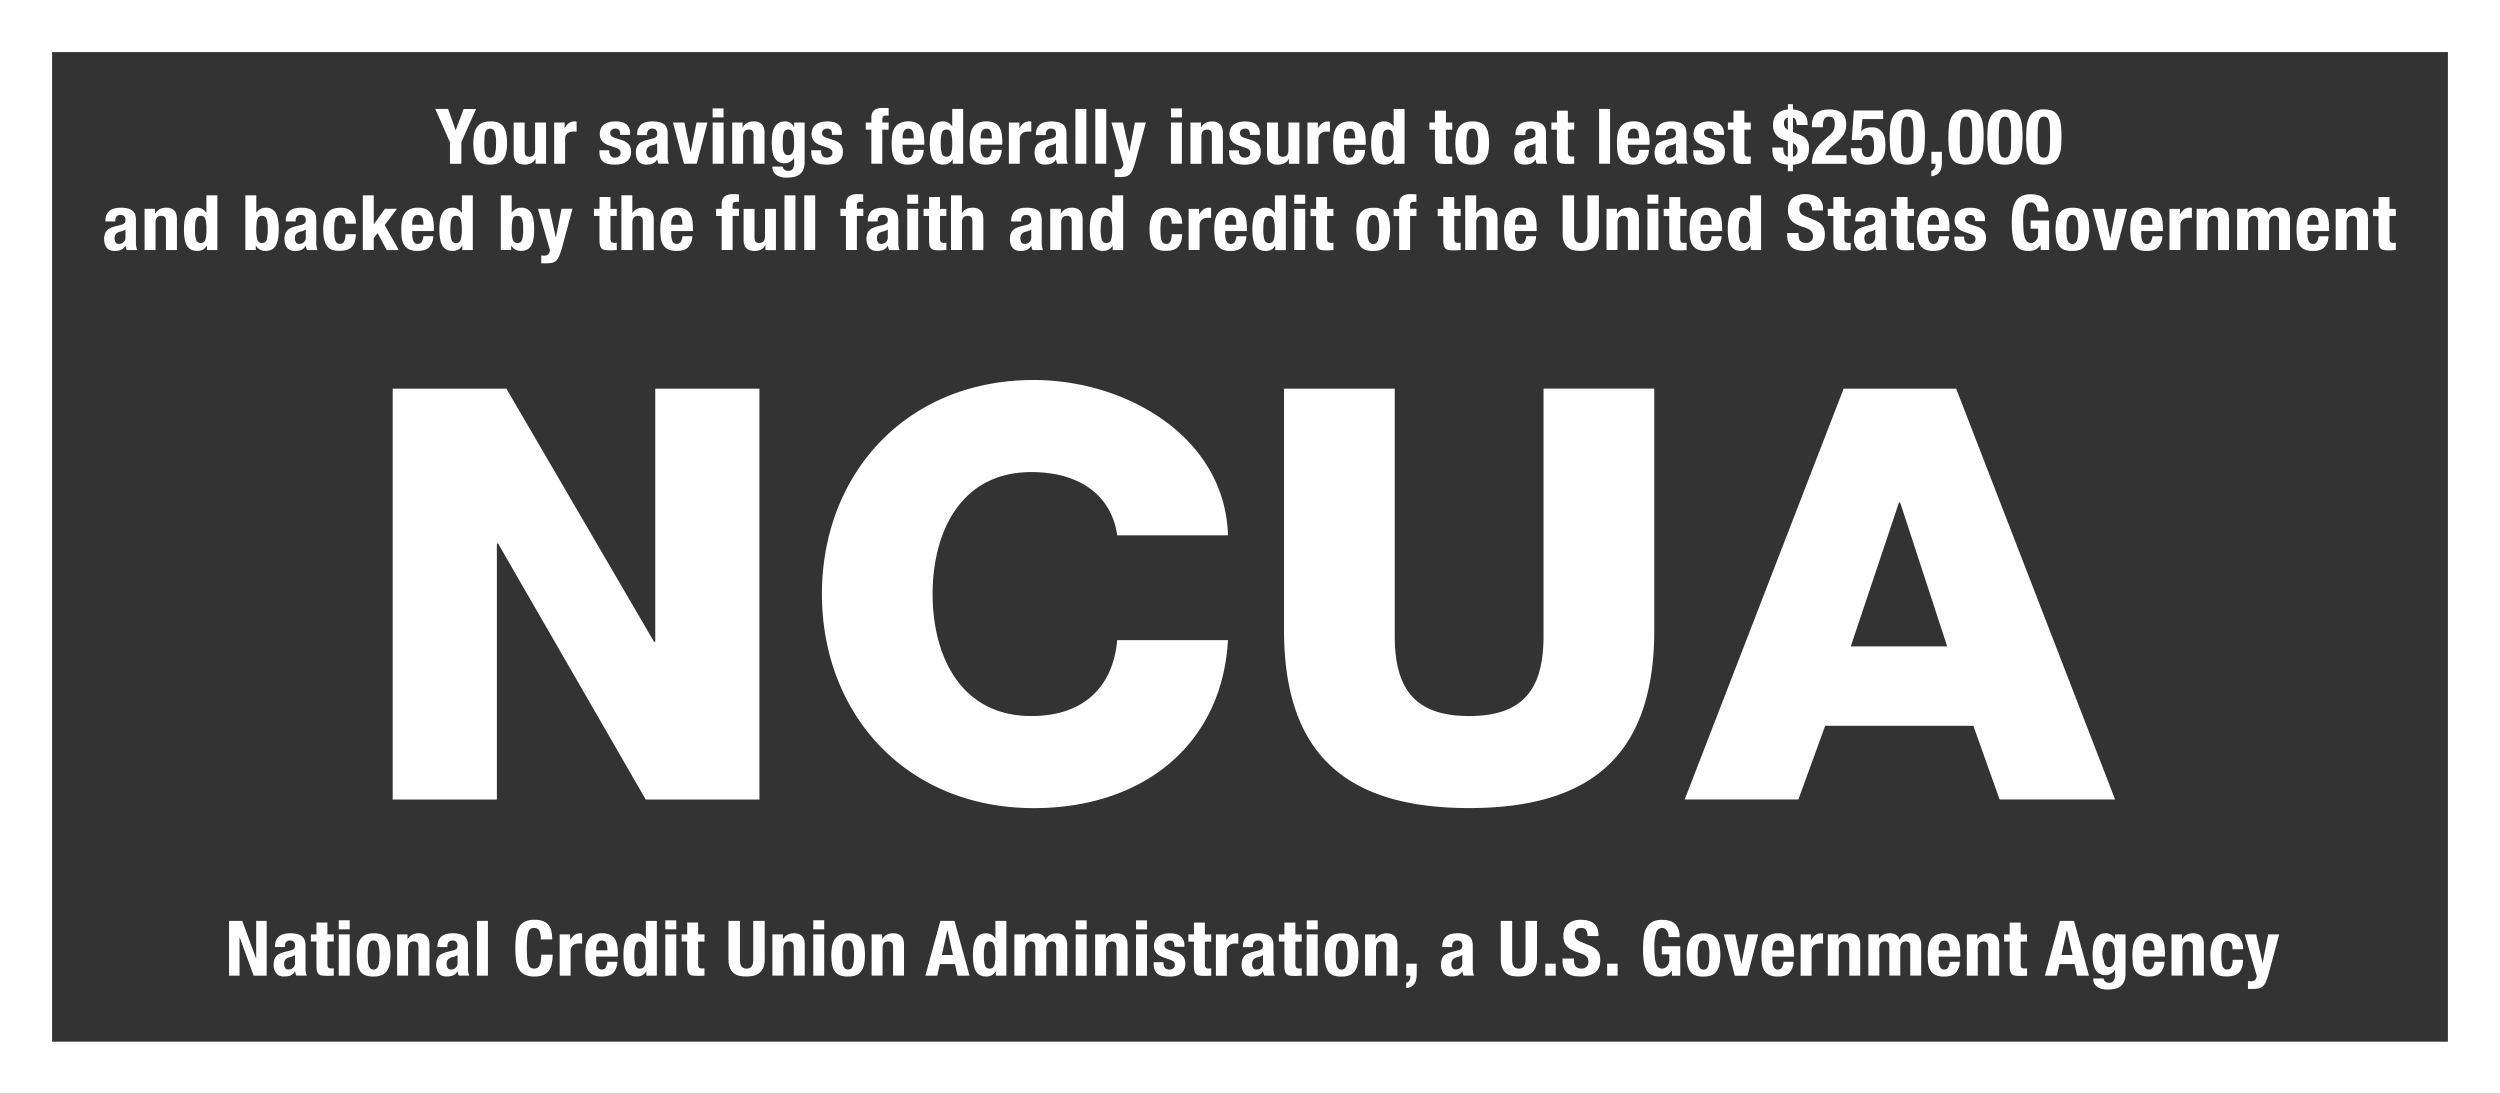
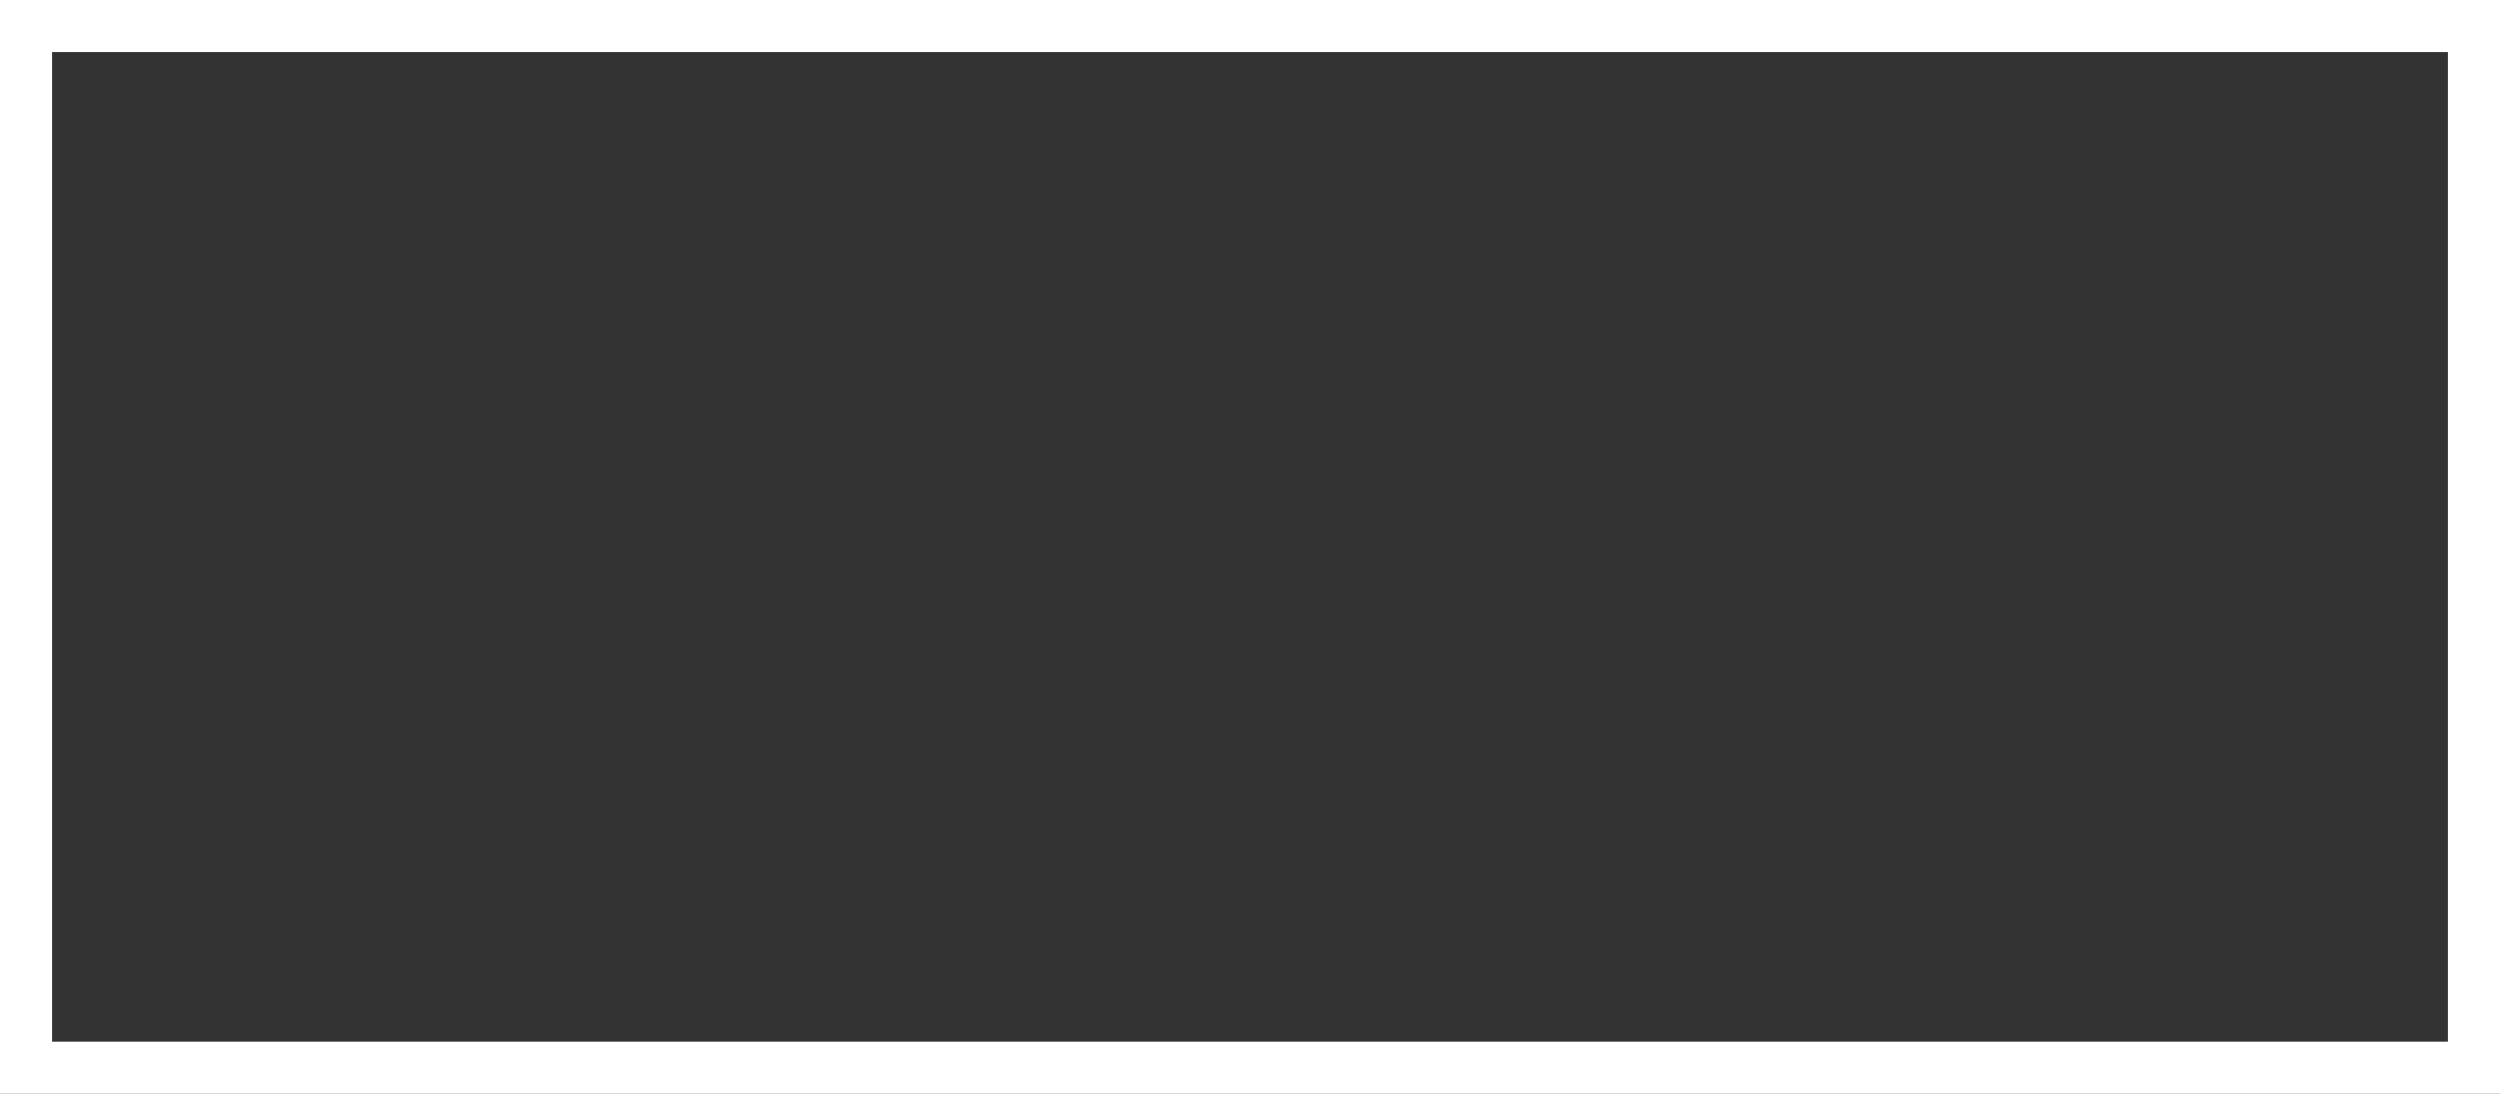
<svg xmlns="http://www.w3.org/2000/svg" width="48" height="21" viewBox="0 0 48 21">
  <rect x="0" y="0" width="48" height="21" fill="#333333" stroke="none" />
  <title>Group</title>
  <g fill="#FFF">
-     <path d="M29.447 4.098a.222.222 0 00-.092-.081.342.342 0 00-.15-.029.368.368 0 00-.171.034.243.243 0 00-.098.091.364.364 0 00-.046.131.992.992 0 00-.011.153c0 .05.002.1.006.15a.39.39 0 00.037.136.23.23 0 00.095.098.36.36 0 00.178.036c.1 0 .174-.024.221-.072a.313.313 0 00.076-.21h-.189a.266.266 0 01-.033.112c-.017.024-.043.036-.078.036a.079.079 0 01-.049-.015.11.11 0 01-.032-.041.211.211 0 01-.017-.06.435.435 0 01-.006-.068v-.063h.416V4.39c0-.06-.004-.116-.012-.166a.32.32 0 00-.045-.126zm-.358.217v-.03c0-.02.002-.038.005-.057a.178.178 0 01.018-.05.09.09 0 01.085-.05.088.088 0 01.053.011.084.084 0 01.032.037.206.206 0 01.016.059.817.817 0 01.006.08h-.215zm.594-1.324v-.417a.395.395 0 00-.011-.098.168.168 0 00-.044-.077.21.21 0 00-.09-.05.53.53 0 00-.152-.018.477.477 0 00-.112.013.253.253 0 00-.092.04.202.202 0 00-.061.076.26.26 0 00-.023.116v.019h.189v-.023a.11.11 0 01.024-.075.096.096 0 01.074-.028c.035 0 .06.009.075.026a.107.107 0 01.022.072c0 .026-.006.046-.019.06a.132.132 0 01-.065.033l-.12.03a.504.504 0 00-.093.034.18.18 0 00-.101.117.333.333 0 00-.002.177.22.22 0 00.034.073.16.16 0 00.06.051c.03.013.062.02.094.018.05 0 .092-.006.124-.018a.177.177 0 00.085-.08h.003a.966.966 0 00.01.042.152.152 0 00.016.04h.2a.304.304 0 01-.025-.153zm-.201-.087a.117.117 0 01-.085.116.165.165 0 01-.045.006c-.028 0-.049-.01-.06-.032a.154.154 0 01-.02-.078c0-.036.01-.064.028-.084a.165.165 0 01.092-.044.3.3 0 00.044-.014.19.19 0 00.046-.026v.156zm.676.242l.067-.002v-.141a.327.327 0 01-.047.002c-.03 0-.05-.006-.06-.02-.01-.013-.015-.035-.015-.066v-.43h.122v-.137h-.122v-.227h-.21v.227h-.106v.138h.106v.454c0 .04.003.073.008.1a.138.138 0 00.028.064.103.103 0 00.06.032.9.9 0 00.17.006h-.001zm1.473.592h.21v.174h-.21v-.174zm-3.086.25c-.093 0-.16.034-.2.102h-.003v-.34h-.21V4.8h.21v-.525c0-.088.037-.131.111-.131.032 0 .055.008.069.024.014.016.021.045.021.086v.547h.21v-.588c0-.08-.017-.137-.054-.172a.213.213 0 00-.154-.054zm-.126-.853a.226.226 0 00.1-.077.342.342 0 00.054-.13.976.976 0 00.001-.362.345.345 0 00-.051-.132.22.22 0 00-.099-.078.397.397 0 00-.157-.025c-.06 0-.11.01-.152.028a.242.242 0 00-.1.08.346.346 0 00-.055.13.951.951 0 00-.001.362c.01.051.027.095.052.13a.21.21 0 00.099.077.42.42 0 00.157.023c.06 0 .11-.009.152-.026zm-.247-.187a.373.373 0 01-.014-.088 2.026 2.026 0 010-.224.363.363 0 01.014-.089.121.121 0 01.034-.057.088.088 0 01.061-.02c.043 0 .073.021.089.064a.666.666 0 01.024.214c0 .1-.008.17-.024.213-.016.043-.046.065-.089.065a.088.088 0 01-.06-.02.127.127 0 01-.035-.058zm2.307 1.535a.427.427 0 01-.006.073.16.16 0 01-.02.057.105.105 0 01-.038.039.127.127 0 01-.064.014.129.129 0 01-.064-.014.102.102 0 01-.04-.039.16.16 0 01-.019-.057.461.461 0 01-.005-.073V3.75h-.22v.733c0 .071.01.128.03.172a.245.245 0 00.188.15.69.69 0 00.26 0 .265.265 0 00.11-.052.265.265 0 00.078-.104.413.413 0 00.029-.166V3.75h-.22v.733zm.78-.495a.265.265 0 00-.122.027.208.208 0 00-.087.087h-.003v-.093h-.201V4.8h.21v-.525c0-.088.037-.131.111-.131.032 0 .055.008.069.024.014.016.02.045.02.086v.547h.211v-.588c0-.08-.018-.137-.054-.172a.21.21 0 00-.154-.054zm.372.02h.21v.793h-.21V4.01zm-.16-1.13a.268.268 0 01-.034.112c-.016.024-.042.036-.078.036a.077.077 0 01-.049-.015.112.112 0 01-.032-.041.214.214 0 01-.017-.06.435.435 0 01-.006-.068v-.063h.417v-.046c0-.06-.005-.116-.013-.166a.337.337 0 00-.045-.126.226.226 0 00-.093-.081.342.342 0 00-.15-.03.364.364 0 00-.17.035.245.245 0 00-.099.091.359.359 0 00-.045.131.993.993 0 00-.012.153c0 .05.002.1.007.15.005.05.017.095.037.136a.23.23 0 00.095.097.36.36 0 00.178.037c.1 0 .174-.024.22-.072a.313.313 0 00.077-.211h-.188zm-.215-.25c0-.02.001-.038.005-.057a.178.178 0 01.018-.05.09.09 0 01.085-.05.091.091 0 01.053.011.084.084 0 01.032.037.217.217 0 01.016.059.817.817 0 01.006.08h-.215v-.03zm-.553-.536h.21v1.052h-.21V2.092zM27.746 3.15l.07-.002a.718.718 0 01.067-.003v-.141a.325.325 0 01-.047.003c-.03 0-.05-.007-.06-.02-.01-.013-.015-.036-.015-.067v-.43h.122v-.138h-.122v-.227h-.21v.227h-.107v.138h.107v.454c0 .04.002.073.007.1a.138.138 0 00.029.064.103.103 0 00.06.032.507.507 0 00.099.009zm.175.633h-.21v.227h-.107v.138h.107v.454c0 .04.002.073.008.1a.135.135 0 00.028.064.102.102 0 00.06.033.51.51 0 00.1.008c.024 0 .047 0 .069-.002a1.04 1.04 0 01.068-.003V4.66a.379.379 0 01-.048.003c-.03 0-.05-.007-.06-.02-.01-.014-.014-.036-.014-.067v-.43h.122V4.01h-.122v-.227zm-3.444.3h-.003a.24.24 0 00-.076-.07.201.201 0 00-.1-.024c-.087 0-.15.033-.191.098-.041.065-.061.172-.061.319 0 .147.02.253.06.317.041.063.105.095.191.095a.234.234 0 00.108-.022.21.21 0 00.078-.078h.003v.084h.202V3.75h-.21v.334h-.001zm-.02.518c-.014.044-.044.066-.091.066-.046 0-.076-.022-.09-.066a.7.7 0 01-.02-.195c0-.086.007-.152.02-.195.014-.044.044-.066.09-.066.047 0 .077.022.09.066a.674.674 0 01.021.195.7.7 0 01-.02.195zm-1.353-.577a.29.29 0 00-.078.092h-.003V4.01h-.201v.79h.21v-.475c0-.027.005-.05.014-.067a.122.122 0 01.036-.044.149.149 0 01.05-.025.213.213 0 01.056-.007c.021 0 .043 0 .065.003V3.99a.284.284 0 00-.038-.002.176.176 0 00-.111.034zm3.887-.285a.147.147 0 00-.112.091.237.237 0 00-.015.09v.09h-.107v.138h.107V4.8h.21v-.654h.122v-.138h-.122v-.07c0-.022.006-.038.018-.048.012-.01.033-.015.063-.015h.02a.13.13 0 01.02.001v-.144a1.494 1.494 0 00-.112-.005.428.428 0 00-.092.01zm-2.808-.712a.245.245 0 00.023-.11.224.224 0 00-.041-.142.287.287 0 00-.14-.085l-.127-.041c-.036-.011-.06-.024-.072-.04a.081.081 0 01-.02-.053c0-.029.01-.05.03-.064a.116.116 0 01.07-.022c.034 0 .059.01.072.03.014.018.021.048.021.09h.19v-.033a.207.207 0 00-.07-.166c-.045-.04-.116-.059-.211-.059-.054 0-.1.006-.138.02a.269.269 0 00-.094.05.193.193 0 00-.053.077.253.253 0 00-.017.092.21.21 0 00.044.137c.03.036.074.064.131.084l.148.051c.02.008.038.018.054.032.015.013.022.032.022.058 0 .031-.01.055-.029.07a.12.12 0 01-.077.024c-.036 0-.063-.01-.082-.031a.12.12 0 01-.028-.083v-.027h-.19v.028c0 .035.005.07.014.104a.19.19 0 00.048.079.217.217 0 00.094.049c.039.01.088.016.147.016a.534.534 0 00.123-.014.251.251 0 00.096-.044.23.23 0 00.062-.077zm-.704.118v-.588c0-.08-.018-.137-.055-.172a.212.212 0 00-.154-.053.265.265 0 00-.122.027.21.21 0 00-.087.087h-.003v-.093h-.201v.792h.21v-.526c0-.087.037-.13.111-.13.032 0 .055.007.069.023.014.016.021.045.021.087v.546h.21zm.404.954a.224.224 0 00-.093-.081.342.342 0 00-.15-.029.368.368 0 00-.17.034.245.245 0 00-.099.091.359.359 0 00-.045.131.992.992 0 00-.012.153c0 .05.003.1.007.15a.37.37 0 00.037.136.23.23 0 00.095.098.36.36 0 00.178.036c.1 0 .174-.024.22-.072a.313.313 0 00.077-.21h-.19a.267.267 0 01-.032.112c-.017.024-.043.036-.078.036a.078.078 0 01-.049-.015.113.113 0 01-.032-.041.222.222 0 01-.018-.06.435.435 0 01-.005-.068v-.063h.416V4.39c0-.06-.004-.116-.012-.166a.334.334 0 00-.045-.126zm-.359.217v-.03c0-.02.002-.038.006-.057a.187.187 0 01.017-.05.09.09 0 01.085-.05.093.093 0 01.053.011.082.082 0 01.032.037.197.197 0 01.016.059.92.92 0 01.006.08h-.215zm1.326-.306h.21v.79h-.21v-.79zm1.36-1.131h-.189a.268.268 0 01-.034.112c-.016.024-.042.036-.077.036a.078.078 0 01-.05-.015.108.108 0 01-.031-.041.214.214 0 01-.018-.06.435.435 0 01-.005-.068V2.78h.416v-.046c0-.06-.004-.116-.012-.166a.337.337 0 00-.046-.126.224.224 0 00-.092-.081.342.342 0 00-.15-.03.364.364 0 00-.171.035.245.245 0 00-.098.091.359.359 0 00-.046.131.993.993 0 00-.011.153c0 .05.002.1.006.15.005.05.018.095.038.136.02.04.051.073.094.097a.36.36 0 00.178.037c.1 0 .175-.024.221-.072.048-.048.073-.118.077-.21zm-.404-.25c0-.02.002-.038.005-.057a.187.187 0 01.018-.05.09.09 0 01.085-.05.09.09 0 01.053.011.081.081 0 01.032.037.197.197 0 01.015.059.736.736 0 01.007.08h-.215v-.03zm.817 1.463a.22.22 0 00-.1-.079.402.402 0 00-.156-.024c-.06 0-.11.01-.152.027a.24.24 0 00-.1.08.34.34 0 00-.055.13.951.951 0 00-.001.362.32.32 0 00.052.13.212.212 0 00.099.078.42.42 0 00.157.022c.06 0 .11-.008.151-.025a.225.225 0 00.1-.077.345.345 0 00.055-.13.979.979 0 00.001-.363.35.35 0 00-.051-.13zm-.168.528c-.016.043-.046.065-.088.065a.088.088 0 01-.061-.021.125.125 0 01-.034-.057.373.373 0 01-.015-.089 1.883 1.883 0 010-.224.363.363 0 01.015-.089.124.124 0 01.034-.057.088.088 0 01.06-.02c.043 0 .073.021.09.064a.658.658 0 01.024.214c0 .1-.009.17-.025.214zm.313-1.559v.084h.2V2.092h-.21v.333h-.002a.235.235 0 00-.076-.07.201.201 0 00-.101-.024c-.086 0-.15.033-.19.098-.041.065-.062.171-.062.319 0 .147.02.252.062.316.04.064.104.096.19.096a.234.234 0 00.107-.022.208.208 0 00.079-.078h.003zm-.03-.117c-.014.044-.044.066-.09.066-.047 0-.076-.022-.09-.066a.69.69 0 01-.02-.195.69.69 0 01.02-.195c.013-.044.043-.066.09-.066.046 0 .076.022.09.066a.69.69 0 01.02.195.69.69 0 01-.02.195zm-1.258.839h-.21v.227h-.107v.138h.107v.454c0 .04.002.073.007.1a.137.137 0 00.029.064.103.103 0 00.059.033.512.512 0 00.1.008c.024 0 .048 0 .07-.002a.718.718 0 01.067-.003V4.66a.37.37 0 01-.047.003c-.03 0-.05-.007-.06-.02-.01-.014-.015-.036-.015-.067v-.43h.122V4.01h-.122v-.227zm-.63-.044h.21v.174h-.21v-.174zm.463-1.07a.15.15 0 01.014-.067.12.12 0 01.037-.044.144.144 0 01.05-.024.213.213 0 01.055-.007c.022 0 .044 0 .065.003v-.195a.28.28 0 00-.038-.003.18.18 0 00-.11.035.296.296 0 00-.079.092h-.003v-.106h-.201v.792h.21v-.476zm-.365.476v-.792h-.21v.525c0 .088-.037.132-.112.132-.031 0-.054-.009-.068-.025-.014-.016-.021-.045-.021-.086v-.546h-.21v.587c0 .08.017.137.053.17a.22.22 0 00.155.051.283.283 0 00.122-.025.196.196 0 00.087-.084h.003v.093h.201zm15.097.947a.22.22 0 00-.099-.079.403.403 0 00-.157-.024c-.06 0-.11.01-.151.027a.24.24 0 00-.1.08.345.345 0 00-.055.13.951.951 0 00-.001.362c.01.052.027.096.051.13a.212.212 0 00.1.078.42.42 0 00.156.022c.06 0 .11-.008.152-.025a.226.226 0 00.1-.077.34.34 0 00.055-.13.979.979 0 00.001-.363.349.349 0 00-.052-.13zm-.167.528c-.017.043-.046.065-.089.065a.088.088 0 01-.06-.021.125.125 0 01-.035-.057.373.373 0 01-.015-.089 2.026 2.026 0 010-.224.378.378 0 01.015-.089.121.121 0 01.034-.057.088.088 0 01.061-.02c.043 0 .072.021.089.064a.666.666 0 01.024.214c0 .1-.008.17-.024.214zm.64-.043h-.003l-.118-.567h-.22l.213.792h.244l.205-.792h-.21l-.111.567zm-8.258-.794h-.21v.227h-.107v.138h.107v.454c0 .04.002.073.008.1a.135.135 0 00.028.064.103.103 0 00.06.033.51.51 0 00.1.008c.024 0 .047 0 .069-.002a1.04 1.04 0 01.068-.003V4.66a.375.375 0 01-.048.003c-.03 0-.05-.007-.06-.02-.01-.014-.014-.036-.014-.067v-.43h.122V4.01h-.122v-.227zm9.21.316a.224.224 0 00-.092-.081.342.342 0 00-.15-.029.368.368 0 00-.17.034.246.246 0 00-.099.091.364.364 0 00-.046.131.992.992 0 00-.011.153c0 .05.002.1.007.15a.37.37 0 00.037.136.24.24 0 00.094.098.36.36 0 00.179.036c.1 0 .174-.024.22-.072a.313.313 0 00.077-.21h-.19a.266.266 0 01-.033.112c-.016.024-.042.036-.078.036a.078.078 0 01-.049-.015.11.11 0 01-.031-.041.211.211 0 01-.018-.06.435.435 0 01-.005-.068v-.063h.416V4.39a.948.948 0 00-.013-.166.325.325 0 00-.045-.126zm-.358.217v-.03c0-.02.002-.038.005-.057a.178.178 0 01.018-.05.09.09 0 01.085-.05.088.088 0 01.053.011.084.084 0 01.032.037.206.206 0 01.016.059.817.817 0 01.006.08h-.215zm-2.125.075h.145v.108a.19.19 0 01-.013.074.162.162 0 01-.079.084.108.108 0 01-.12-.019.186.186 0 01-.046-.082.648.648 0 01-.022-.13 2.133 2.133 0 01-.006-.172.83.83 0 01.035-.283c.023-.057.061-.085.114-.085.02 0 .04.005.058.017a.131.131 0 01.038.043.228.228 0 01.03.116h.21c0-.106-.026-.188-.08-.246-.052-.057-.139-.086-.259-.086a.402.402 0 00-.175.034.27.27 0 00-.113.1.455.455 0 00-.06.167 1.351 1.351 0 00-.018.233c0 .08.004.16.013.24.008.07.024.128.048.175a.233.233 0 00.099.105.347.347 0 00.163.034.313.313 0 00.134-.026.23.23 0 00.095-.088h.003V4.8h.162v-.567h-.355v.157zm-.202-1.395a.539.539 0 00.04-.178 2.35 2.35 0 00.008-.21c0-.091-.005-.17-.016-.234a.412.412 0 00-.055-.157.225.225 0 00-.104-.088.423.423 0 00-.163-.027.33.33 0 00-.188.046.284.284 0 00-.102.124.539.539 0 00-.04.178 2.097 2.097 0 00.008.444c.01.064.029.116.055.157a.21.21 0 00.104.085.458.458 0 00.163.025c.08 0 .143-.015.189-.044a.27.27 0 00.1-.121zm-.171-.32c0 .068-.002.123-.005.169a.495.495 0 01-.019.108.11.11 0 01-.035.057.097.097 0 01-.06.017.116.116 0 01-.058-.013.093.093 0 01-.037-.049.365.365 0 01-.018-.099 1.837 1.837 0 01-.006-.161v-.113c0-.056.002-.112.006-.168a.477.477 0 01.018-.108.11.11 0 01.036-.058.097.097 0 01.06-.017c.02 0 .04.004.057.013.018.012.03.03.037.05a.404.404 0 01.019.098c.004.042.005.095.005.161v.114zm6.643 1.313a.265.265 0 00-.121.027.208.208 0 00-.087.087h-.003V4.01h-.201v.79h.21v-.525c0-.088.037-.131.11-.131.032 0 .055.008.07.024.014.016.02.045.02.086v.547h.211v-.588c0-.08-.018-.137-.054-.172-.036-.036-.087-.054-.155-.054zm-7.309.358l-.126-.041c-.036-.011-.06-.024-.073-.04a.082.082 0 01-.019-.053c0-.029.01-.05.03-.065a.115.115 0 01.07-.02c.034 0 .058.009.072.028.013.019.02.05.02.09h.19v-.032a.209.209 0 00-.07-.167c-.045-.039-.116-.058-.211-.058a.435.435 0 00-.138.019.272.272 0 00-.094.051.193.193 0 00-.053.076.253.253 0 00-.017.092.21.21 0 00.044.138.28.28 0 00.131.083l.148.051a.18.18 0 01.054.032c.015.013.023.033.023.058 0 .032-.01.055-.03.071a.118.118 0 01-.077.024c-.036 0-.063-.01-.082-.032a.12.12 0 01-.028-.083v-.026h-.189v.028c0 .035.004.07.014.104.008.03.025.057.048.078a.217.217 0 00.093.05.61.61 0 00.147.015.533.533 0 00.123-.013.247.247 0 00.096-.044.219.219 0 00.086-.187.223.223 0 00-.04-.142.295.295 0 00-.142-.085zm6.714-.248a.224.224 0 00-.093-.081.342.342 0 00-.15-.029.368.368 0 00-.17.034.243.243 0 00-.099.091.359.359 0 00-.045.131 1.03 1.03 0 00-.012.153c0 .05.003.1.007.15a.39.39 0 00.037.136.236.236 0 00.095.098.36.36 0 00.178.036c.1 0 .174-.024.22-.072a.313.313 0 00.077-.21h-.19a.266.266 0 01-.033.112c-.016.024-.042.036-.077.036a.079.079 0 01-.05-.015.114.114 0 01-.031-.041.222.222 0 01-.018-.06.403.403 0 01-.005-.068v-.063h.416V4.39a.948.948 0 00-.013-.166.332.332 0 00-.044-.126zm-.359.217v-.03c0-.02.002-.038.006-.057a.187.187 0 01.017-.05.09.09 0 01.085-.05.088.088 0 01.053.011.084.084 0 01.032.037.206.206 0 01.016.059.92.92 0 01.007.08h-.216zm-2.368-.292a.29.29 0 00-.078.092h-.003V4.01h-.2v.79h.21v-.475a.125.125 0 01.05-.111.146.146 0 01.05-.025.216.216 0 01.055-.007c.022 0 .044 0 .065.003V3.99a.277.277 0 00-.037-.002.176.176 0 00-.112.034zM46 4.147V4.01h-.122v-.227h-.21v.227h-.107v.138h.106v.454c0 .04.003.073.008.1a.135.135 0 00.028.064.103.103 0 00.06.033.51.51 0 00.1.008c.024 0 .047 0 .07-.002A1.04 1.04 0 0146 4.8v-.14a.375.375 0 01-.047.003c-.031 0-.05-.007-.06-.02-.01-.014-.015-.036-.015-.067v-.43H46v.001zm-2.236-.159a.253.253 0 00-.129.032.183.183 0 00-.078.095h-.003a.159.159 0 00-.067-.095.22.22 0 00-.122-.032.274.274 0 00-.119.023.238.238 0 00-.089.078h-.003v-.08h-.201V4.8h.21v-.52c0-.048.01-.082.03-.103a.104.104 0 01.08-.033c.03 0 .05.009.063.027a.13.13 0 01.02.076v.554h.21v-.522c0-.047.01-.081.03-.103a.104.104 0 01.079-.032c.03 0 .05.009.063.026a.13.13 0 01.02.077V4.8h.21v-.576a.274.274 0 00-.05-.177c-.032-.04-.084-.06-.154-.06zm-1.175 0a.265.265 0 00-.122.027.208.208 0 00-.087.087h-.003v-.093h-.201V4.8h.21v-.525c0-.088.037-.131.111-.131.032 0 .055.008.069.024.014.016.021.045.021.086v.547h.21v-.588c0-.08-.017-.137-.054-.172a.212.212 0 00-.154-.054zm-3.058-.993a.546.546 0 00.042-.178c.005-.067.007-.136.007-.21 0-.091-.005-.17-.016-.234a.412.412 0 00-.055-.157.226.226 0 00-.104-.088.423.423 0 00-.163-.027.33.33 0 00-.189.046.284.284 0 00-.1.124.546.546 0 00-.042.178 2.79 2.79 0 00-.008.209c0 .092.006.17.016.235.011.064.03.116.055.157a.21.21 0 00.104.085.458.458 0 00.164.025c.08 0 .143-.015.188-.044a.271.271 0 00.101-.121zm-.17-.32c0 .068-.002.123-.006.169a.495.495 0 01-.018.108.11.11 0 01-.036.057.097.097 0 01-.06.017.116.116 0 01-.057-.013.093.093 0 01-.037-.049.376.376 0 01-.019-.099 1.837 1.837 0 01-.005-.161v-.113c0-.056.001-.112.005-.168a.478.478 0 01.019-.108.114.114 0 01.035-.058.097.097 0 01.06-.017c.02 0 .04.004.058.013.015.009.027.025.036.05.01.024.016.057.02.098.003.042.005.095.005.161v.114zm-4.366 1.663a.272.272 0 00-.063-.062.53.53 0 00-.102-.055l-.17-.07c-.046-.02-.077-.04-.091-.062a.146.146 0 01-.021-.082c0-.015.001-.03.005-.045a.095.095 0 01.059-.067.176.176 0 01.06-.01c.043 0 .074.013.092.04a.205.205 0 01.028.116h.21v-.03a.302.302 0 00-.025-.129.24.24 0 00-.07-.088.283.283 0 00-.107-.05.557.557 0 00-.135-.016.367.367 0 00-.247.077c-.06.051-.09.129-.09.233 0 .038.006.077.017.114.011.032.03.062.053.087a.335.335 0 00.09.065.823.823 0 00.126.052c.031.01.062.02.092.034.022.01.042.022.06.038a.122.122 0 01.033.046c.007.017.01.038.01.061 0 .045-.013.077-.04.098a.141.141 0 01-.091.032.189.189 0 01-.071-.012.109.109 0 01-.068-.083.335.335 0 01-.006-.067v-.03h-.22v.042c0 .097.027.172.08.224.053.052.142.078.266.078a.45.45 0 00.278-.076c.067-.05.1-.131.1-.242a.41.41 0 00-.01-.089.21.21 0 00-.032-.072zm-2.06-1.65l-.126-.04c-.036-.011-.06-.024-.072-.04a.081.081 0 01-.02-.053c0-.029.01-.05.03-.064a.115.115 0 01.07-.022c.034 0 .058.01.072.03.014.018.02.048.02.09h.19v-.033a.207.207 0 00-.069-.166c-.045-.04-.116-.059-.212-.059a.435.435 0 00-.137.02.272.272 0 00-.094.05.193.193 0 00-.053.077.247.247 0 00-.017.092.21.21 0 00.044.137c.03.036.073.064.131.084l.148.051c.02.008.038.018.053.032.015.013.023.032.023.058 0 .031-.01.055-.029.07a.118.118 0 01-.078.024c-.035 0-.062-.01-.08-.031a.12.12 0 01-.03-.083v-.027h-.188v.028c0 .035.004.07.014.104.008.03.025.057.048.079a.217.217 0 00.093.049c.039.01.088.016.147.016a.533.533 0 00.123-.014.251.251 0 00.096-.044.219.219 0 00.086-.187.224.224 0 00-.041-.142.293.293 0 00-.142-.085zm1.392.6h.097V3.16a.371.371 0 00.23-.08c.052-.048.078-.125.078-.23a.336.336 0 00-.013-.105.215.215 0 00-.097-.124.632.632 0 00-.077-.038l-.12-.047v-.279a.081.081 0 01.054.05c.012.03.017.061.017.093h.21v-.02a.374.374 0 00-.012-.096.213.213 0 00-.044-.085.245.245 0 00-.086-.064.41.41 0 00-.14-.033V2h-.097v.102a.339.339 0 00-.211.089c-.05.05-.074.12-.074.211a.3.3 0 00.049.173.307.307 0 00.16.11l.076.026v.298a.105.105 0 01-.048-.024.11.11 0 01-.026-.04.182.182 0 01-.012-.053.784.784 0 01-.002-.06h-.21v.031c0 .037.003.073.011.11a.226.226 0 00.044.091.22.22 0 00.09.065c.04.016.09.027.153.032v.127zm.097-.54c.027.012.05.03.067.054a.156.156 0 01.022.089.138.138 0 01-.021.074.1.1 0 01-.068.044v-.261zm-.172-.379c0-.06.025-.098.075-.112v.236a.133.133 0 01-.075-.124zm-.649 1.714H33.6a.24.24 0 00-.075-.071.201.201 0 00-.102-.024c-.086 0-.15.033-.19.098-.04.065-.06.172-.06.319 0 .147.02.253.06.317.04.063.104.095.19.095a.234.234 0 00.108-.022.207.207 0 00.078-.078h.004v.084h.2V3.75h-.21v.334zm-.02.517c-.014.044-.044.066-.091.066-.046 0-.076-.022-.09-.066a.702.702 0 01-.02-.195c0-.086.007-.152.02-.195.014-.044.044-.066.09-.066.047 0 .077.022.09.066a.69.69 0 01.021.195.69.69 0 01-.02.195zM32.38 2.99v-.416a.395.395 0 00-.012-.098.168.168 0 00-.043-.077.21.21 0 00-.09-.05.532.532 0 00-.153-.018.477.477 0 00-.112.013.253.253 0 00-.091.04.202.202 0 00-.062.076.26.26 0 00-.023.116v.019h.19v-.023a.11.11 0 01.024-.075c.016-.018.04-.028.073-.028.035 0 .06.009.075.026a.107.107 0 01.022.071c0 .027-.006.047-.018.06a.13.13 0 01-.065.033l-.12.031a.504.504 0 00-.093.034.184.184 0 00-.101.117.333.333 0 00-.002.177c.007.026.018.05.034.073a.16.16 0 00.06.05c.03.014.062.02.094.019.05 0 .092-.006.124-.018a.174.174 0 00.085-.08h.003l.01.041a.161.161 0 00.016.04h.2a.289.289 0 01-.02-.065.537.537 0 01-.005-.087zm-.201-.086a.117.117 0 01-.085.116.165.165 0 01-.045.006c-.029 0-.049-.01-.06-.032a.154.154 0 01-.02-.078c0-.036.01-.064.028-.084a.165.165 0 01.092-.044.3.3 0 00.044-.014.184.184 0 00.046-.026v.156zm.829 1.194a.224.224 0 00-.092-.081.342.342 0 00-.15-.029.368.368 0 00-.171.034.246.246 0 00-.099.091.359.359 0 00-.045.131.992.992 0 00-.012.153c0 .05.003.1.007.15a.37.37 0 00.037.136c.021.04.054.075.095.098a.36.36 0 00.178.036c.1 0 .174-.024.22-.072a.313.313 0 00.077-.21h-.189a.266.266 0 01-.034.112c-.016.024-.042.036-.077.036a.078.078 0 01-.05-.015.114.114 0 01-.031-.041.222.222 0 01-.018-.06.435.435 0 01-.005-.068v-.063h.416V4.39c0-.06-.004-.116-.012-.166a.337.337 0 00-.045-.126zm-.359.217v-.03c0-.02.002-.038.006-.057a.187.187 0 01.017-.05.09.09 0 01.085-.05.086.086 0 01.053.011.084.084 0 01.032.037.206.206 0 01.016.059.92.92 0 01.006.08h-.215zm2.762-.533h-.21v.227h-.107v.138h.107v.454c0 .04.002.073.007.1a.138.138 0 00.028.064.104.104 0 00.06.033.512.512 0 00.1.008c.024 0 .047 0 .07-.002a1.04 1.04 0 01.067-.003V4.66a.375.375 0 01-.047.003c-.031 0-.05-.007-.06-.02-.01-.014-.015-.036-.015-.067v-.43h.122V4.01h-.122v-.227zm1.046-.647a.458.458 0 00.163.025c.08 0 .143-.015.188-.044a.271.271 0 00.101-.121.546.546 0 00.042-.178c.005-.067.007-.136.007-.21 0-.091-.005-.17-.016-.234a.412.412 0 00-.054-.157.226.226 0 00-.104-.088.425.425 0 00-.164-.027.33.33 0 00-.188.046.284.284 0 00-.102.124.546.546 0 00-.04.178 2.097 2.097 0 00.008.444c.01.064.029.116.054.157a.205.205 0 00.105.085zm.044-.545c0-.056.001-.112.005-.168a.477.477 0 01.018-.108.112.112 0 01.036-.058.097.097 0 01.06-.017c.02 0 .04.004.058.013.015.01.027.026.036.05.01.024.016.057.02.099.003.041.005.095.005.16v.114c0 .067-.002.123-.006.168a.495.495 0 01-.018.108.112.112 0 01-.036.058.097.097 0 01-.06.017.115.115 0 01-.057-.013.093.093 0 01-.037-.05.365.365 0 01-.019-.098 1.837 1.837 0 01-.005-.162V2.59zm.125 1.192h-.21v.227h-.107v.138h.106v.454c0 .04.003.073.008.1a.138.138 0 00.028.064.103.103 0 00.06.033.512.512 0 00.1.008c.024 0 .047 0 .07-.002a1.04 1.04 0 01.067-.003V4.66a.37.37 0 01-.047.003c-.03 0-.05-.007-.06-.02-.01-.014-.015-.036-.015-.067v-.43h.122V4.01h-.122v-.227zm.958-.647a.458.458 0 00.163.025c.08 0 .143-.015.189-.044a.271.271 0 00.1-.121.546.546 0 00.042-.178c.005-.067.008-.136.008-.21 0-.091-.006-.17-.016-.234a.417.417 0 00-.055-.157.226.226 0 00-.104-.088.423.423 0 00-.164-.027.33.33 0 00-.188.046.284.284 0 00-.101.124.548.548 0 00-.041.178c-.006.07-.008.14-.008.209 0 .092.005.17.016.235.01.064.029.116.055.157.024.039.06.069.104.085zm.044-.545c0-.056.002-.112.006-.168a.495.495 0 01.018-.108.112.112 0 01.036-.058.097.097 0 01.06-.017c.02 0 .04.004.057.013.016.01.028.026.037.05a.361.361 0 01.019.099c.003.041.005.095.005.16v.114c0 .067-.001.123-.005.168a.477.477 0 01-.018.108.112.112 0 01-.036.058.097.097 0 01-.06.017.116.116 0 01-.058-.013.093.093 0 01-.036-.05.376.376 0 01-.02-.098 1.98 1.98 0 01-.005-.162V2.59zm-.254 1.508a.224.224 0 00-.092-.081.343.343 0 00-.15-.029.368.368 0 00-.171.034.244.244 0 00-.098.091.364.364 0 00-.046.131.992.992 0 00-.012.153c0 .05.003.1.007.15a.37.37 0 00.038.136c.02.041.053.075.094.098a.36.36 0 00.178.036c.1 0 .174-.024.221-.072a.311.311 0 00.077-.21h-.19a.266.266 0 01-.033.112c-.016.024-.042.036-.078.036a.078.078 0 01-.049-.015.11.11 0 01-.032-.041.211.211 0 01-.017-.06.435.435 0 01-.006-.068v-.063h.416V4.39c0-.06-.004-.116-.012-.166a.324.324 0 00-.045-.126zm-.358.217v-.03c0-.02.002-.038.005-.057a.178.178 0 01.018-.05.09.09 0 01.085-.05.08.08 0 01.085.05.207.207 0 01.016.057.817.817 0 01.006.08h-.215zM35.854 3.16a.486.486 0 00.171-.026.237.237 0 00.106-.076.301.301 0 00.054-.122.743.743 0 00.003-.279.313.313 0 00-.042-.107.226.226 0 00-.21-.105.34.34 0 00-.119.019.173.173 0 00-.08.06h-.002l.023-.238h.398v-.165h-.562l-.04.567h.196a.121.121 0 01.031-.07.098.098 0 01.073-.026c.02 0 .042.003.06.01a.08.08 0 01.04.036.19.19 0 01.02.068.818.818 0 01.007.107.31.31 0 01-.03.153c-.02.034-.053.05-.098.05A.087.087 0 0135.797 3a.111.111 0 01-.033-.043.18.18 0 01-.015-.055.538.538 0 01-.003-.056h-.21v.028c0 .03.004.06.011.095a.238.238 0 00.045.094.232.232 0 00.097.07.429.429 0 00.165.027zm.352 1.488v-.417a.395.395 0 00-.011-.098.166.166 0 00-.044-.077.208.208 0 00-.09-.05.542.542 0 00-.264-.005.253.253 0 00-.092.041.2.2 0 00-.061.075.26.26 0 00-.023.116v.019h.19V4.23a.11.11 0 01.024-.075c.016-.019.04-.028.073-.028.035 0 .06.008.075.026a.106.106 0 01.022.071c0 .027-.006.047-.018.06a.13.13 0 01-.066.033l-.119.03a.525.525 0 00-.093.035.184.184 0 00-.101.117.334.334 0 00-.002.177c.007.025.018.05.034.072a.16.16 0 00.06.051.209.209 0 00.094.019c.05 0 .092-.006.124-.019a.174.174 0 00.084-.08h.003l.01.042a.168.168 0 00.016.04h.201a.29.29 0 01-.02-.066.511.511 0 01-.006-.087zm-.201-.087a.12.12 0 01-.044.094.12.12 0 01-.041.022.165.165 0 01-.045.006c-.028 0-.048-.01-.06-.032a.157.157 0 01-.019-.078c0-.036.01-.063.028-.084a.163.163 0 01.09-.044.3.3 0 00.045-.014.175.175 0 00.046-.026v.156zm-21.317-.026c0 .087-.037.13-.111.13-.032 0-.055-.007-.069-.024-.014-.016-.021-.045-.021-.086V4.01h-.21v.587c0 .08.018.137.054.17.036.035.087.051.154.051a.283.283 0 00.122-.025.196.196 0 00.087-.084h.003v.093h.201V4.01h-.21v.526zm-6.05-1.39h.22V2.73l.282-.637h-.238l-.152.406h-.003l-.143-.407h-.247l.282.638v.414zm.23.938h-.004a.243.243 0 00-.075-.071.201.201 0 00-.101-.024c-.087 0-.15.033-.19.098-.041.065-.062.172-.062.319 0 .147.02.253.061.317.041.063.105.095.19.095a.234.234 0 00.108-.022.208.208 0 00.079-.078h.003v.084h.201V3.75h-.21v.334zm-.02.517c-.015.044-.045.066-.092.066-.045 0-.075-.022-.089-.066a.7.7 0 01-.02-.195c0-.086.006-.152.02-.195.014-.044.044-.066.09-.066s.076.022.09.066a.68.68 0 01.02.195.7.7 0 01-.02.195zm-.575-.502a.222.222 0 00-.092-.081.342.342 0 00-.15-.029.368.368 0 00-.171.034.245.245 0 00-.098.091.359.359 0 00-.046.131.992.992 0 00-.011.153c0 .05.002.1.006.15a.37.37 0 00.038.136c.02.04.052.073.094.098a.36.36 0 00.178.036c.1 0 .175-.024.221-.072a.311.311 0 00.077-.21h-.19a.266.266 0 01-.033.112c-.016.024-.042.036-.078.036a.079.079 0 01-.049-.015.11.11 0 01-.031-.041.222.222 0 01-.018-.06.435.435 0 01-.005-.068v-.063h.416V4.39a.948.948 0 00-.013-.166.333.333 0 00-.045-.126zm-.358.217v-.03c0-.02.002-.038.005-.057a.178.178 0 01.018-.05.09.09 0 01.085-.05.097.097 0 01.053.011.081.081 0 01.031.037.205.205 0 01.017.059.92.92 0 01.006.08h-.215zm-1.477-.113a.1.1 0 01.037-.05.106.106 0 01.062-.017.08.08 0 01.049.014c.012.01.022.023.028.037a.19.19 0 01.014.05c.002.02.004.039.004.058h.2a.324.324 0 00-.073-.224c-.05-.055-.123-.082-.22-.082a.457.457 0 00-.134.019.24.24 0 00-.106.066.328.328 0 00-.068.129.71.71 0 00-.025.202c0 .08.007.146.02.2a.32.32 0 00.059.128.2.2 0 00.097.066.462.462 0 00.138.018c.112 0 .192-.027.24-.081.048-.055.072-.134.072-.238h-.2a.308.308 0 01-.025.141.082.082 0 01-.078.044.098.098 0 01-.057-.015.097.097 0 01-.034-.05.34.34 0 01-.017-.086 1.51 1.51 0 010-.245.338.338 0 01.017-.084zm3.225-1.144a.346.346 0 00.055-.13.86.86 0 00.017-.18c0-.07-.005-.13-.016-.183a.34.34 0 00-.051-.13.219.219 0 00-.1-.08.396.396 0 00-.156-.024c-.06 0-.11.01-.152.027a.243.243 0 00-.1.08.346.346 0 00-.055.13.976.976 0 00-.001.362c.01.052.027.096.051.13a.211.211 0 00.1.077.42.42 0 00.156.023c.06 0 .11-.008.152-.025a.223.223 0 00.1-.077zM9.5 2.962c-.016.043-.046.064-.088.064a.088.088 0 01-.061-.02.125.125 0 01-.035-.058.373.373 0 01-.014-.088 2.175 2.175 0 010-.224.378.378 0 01.014-.088.124.124 0 01.035-.058.088.088 0 01.06-.02c.043 0 .073.021.089.065a.658.658 0 01.024.213c0 .1-.008.17-.024.214zM7.622 4.009h-.231l-.212.296h-.003V3.75h-.21V4.8h.21v-.23l.074-.094.176.325h.231l-.271-.48.236-.312zm4.722-.02c-.093 0-.16.033-.2.1h-.003v-.34h-.21v1.052h.21v-.525c0-.088.037-.131.111-.131.031 0 .055.008.069.024.014.016.021.045.021.086v.547h.21v-.588c0-.08-.018-.137-.054-.172-.036-.036-.087-.054-.154-.054zm-2.34 0a.204.204 0 00-.1.023.236.236 0 00-.076.07h-.003V3.75h-.21V4.8h.2v-.084h.004a.2.2 0 00.078.078c.03.015.065.023.108.023.086 0 .15-.032.19-.096.041-.064.061-.17.061-.317s-.02-.254-.06-.319a.212.212 0 00-.191-.098zm.02.611c-.013.044-.042.066-.088.066-.047 0-.077-.022-.091-.066a.69.69 0 01-.02-.195c0-.086.006-.152.02-.195.013-.044.044-.066.09-.066s.076.022.09.066a.69.69 0 01.02.195.69.69 0 01-.02.195zm2.8-1.522a.548.548 0 01-.005-.087v-.417a.395.395 0 00-.011-.098.168.168 0 00-.043-.077.212.212 0 00-.09-.05.53.53 0 00-.153-.018.484.484 0 00-.112.013.25.25 0 00-.091.04.202.202 0 00-.062.076.26.26 0 00-.023.116v.019h.19v-.023a.11.11 0 01.024-.075c.016-.018.04-.028.073-.028.036 0 .06.009.075.026a.107.107 0 01.023.071c0 .027-.007.047-.019.06a.127.127 0 01-.065.033l-.12.031a.496.496 0 00-.093.034.184.184 0 00-.101.117.334.334 0 00-.002.177.22.22 0 00.034.073.16.16 0 00.061.05.2.2 0 00.093.019c.05 0 .092-.006.124-.018a.174.174 0 00.085-.08h.003l.01.041a.152.152 0 00.016.04h.2a.256.256 0 01-.02-.065zm-.206-.174a.114.114 0 01-.085.116.165.165 0 01-.044.006c-.029 0-.05-.01-.061-.032a.154.154 0 01-.019-.078c0-.036.01-.064.028-.084a.165.165 0 01.091-.044.313.313 0 00.045-.014.191.191 0 00.045-.026v.156zm-1.696-.538a.292.292 0 00-.078.091h-.003v-.105h-.201v.792h.21v-.476a.15.15 0 01.014-.067.12.12 0 01.036-.044.15.15 0 01.05-.024.216.216 0 01.055-.007c.022 0 .044 0 .066.003v-.195a.284.284 0 00-.038-.003.178.178 0 00-.111.035zm.799 1.416h-.21v.227h-.107v.138h.106v.454c0 .04.003.073.008.1a.138.138 0 00.028.064.103.103 0 00.06.033.538.538 0 00.1.008c.024 0 .047 0 .069-.002a1.04 1.04 0 01.067-.003V4.66a.375.375 0 01-.047.003c-.03 0-.05-.007-.06-.02-.01-.014-.014-.036-.014-.067v-.43h.121V4.01h-.121v-.227zm-1.047.775h-.003l-.122-.548h-.22l.23.792a.136.136 0 01-.03.078c-.016.02-.044.03-.083.03a.323.323 0 01-.054-.005v.152h.085c.049 0 .09-.003.121-.01a.167.167 0 00.083-.043.277.277 0 00.059-.095c.02-.052.038-.105.053-.16l.198-.74h-.21l-.107.549zm-.19-1.413v-.792h-.21v.525c0 .088-.037.132-.111.132-.032 0-.055-.009-.069-.025-.014-.016-.021-.045-.021-.086v-.546h-.21v.587c0 .08.018.137.054.17.036.034.087.051.154.051a.283.283 0 00.122-.025.194.194 0 00.087-.084h.003v.093h.201zM6.072 4.648v-.417a.395.395 0 00-.011-.098.166.166 0 00-.044-.077.207.207 0 00-.09-.05.53.53 0 00-.152-.018.486.486 0 00-.112.013.25.25 0 00-.091.041.2.2 0 00-.062.075.26.26 0 00-.023.116v.019h.19V4.23a.11.11 0 01.024-.075c.016-.019.04-.028.073-.028.035 0 .06.008.075.026a.106.106 0 01.022.071c0 .027-.006.047-.018.06a.13.13 0 01-.066.033l-.119.03a.525.525 0 00-.093.035.184.184 0 00-.101.117.334.334 0 00-.002.177.22.22 0 00.034.072.16.16 0 00.06.051.208.208 0 00.093.019.354.354 0 00.125-.019.174.174 0 00.084-.08h.003a.876.876 0 00.01.042.157.157 0 00.016.04h.201a.306.306 0 01-.02-.066.511.511 0 01-.006-.087zm-.2-.087c0 .036-.016.07-.044.094a.118.118 0 01-.042.022.165.165 0 01-.044.006c-.029 0-.05-.01-.061-.032a.154.154 0 01-.019-.078c0-.036.01-.063.028-.084a.163.163 0 01.091-.044.3.3 0 00.044-.014.175.175 0 00.046-.026v.156zm16.611-2.48h.21v.173h-.21v-.173zm-.18 2.121a.1.1 0 01.036-.05.106.106 0 01.062-.017.08.08 0 01.05.014.11.11 0 01.027.037.19.19 0 01.014.05c.003.02.004.039.004.058h.2a.323.323 0 00-.073-.224c-.05-.055-.123-.082-.22-.082a.454.454 0 00-.134.019.238.238 0 00-.106.066.324.324 0 00-.068.129.71.71 0 00-.024.202c0 .08.006.146.02.2a.32.32 0 00.058.128.2.2 0 00.098.066.47.47 0 00.137.018c.112 0 .192-.027.24-.081.049-.055.073-.134.073-.238h-.201a.308.308 0 01-.025.141.082.082 0 01-.077.044.097.097 0 01-.058-.015.1.1 0 01-.034-.05.35.35 0 01-.017-.086 1.524 1.524 0 010-.245.338.338 0 01.017-.084zM5.1 3.988a.203.203 0 00-.1.024.233.233 0 00-.076.07h-.003V3.75h-.21V4.8h.2v-.084h.004c.018.033.045.06.078.078a.234.234 0 00.108.023c.086 0 .15-.032.19-.096.04-.064.061-.17.061-.317s-.02-.254-.06-.319c-.042-.065-.105-.098-.192-.098zm.021.612c-.013.044-.043.066-.09.066-.046 0-.076-.022-.09-.066a.69.69 0 01-.02-.195c0-.086.006-.152.02-.195.014-.044.044-.066.09-.066.047 0 .076.022.09.066a.69.69 0 01.02.195.69.69 0 01-.02.195zm17.361-2.248h.21v.792h-.21v-.792zm14.762.943a.228.228 0 00.032-.085.618.618 0 00.008-.104v-.192h-.201v.23h.079v.02a.147.147 0 01-.02.074.083.083 0 01-.06.042v.103a.241.241 0 00.1-.03.177.177 0 00.062-.058zm-2.242-.93a.211.211 0 01.017-.065.106.106 0 01.036-.044.113.113 0 01.065-.016c.071 0 .107.043.107.13a.49.49 0 01-.004.07.203.203 0 01-.05.11.49.49 0 01-.059.058l-.088.08a1.125 1.125 0 00-.105.105.622.622 0 00-.074.107.458.458 0 00-.044.115.552.552 0 00-.015.13h.665V2.98h-.407a.238.238 0 01.035-.07.438.438 0 01.076-.084l.122-.109a.752.752 0 00.078-.077.337.337 0 00.08-.16.448.448 0 00.01-.094c0-.091-.027-.161-.08-.21-.052-.05-.134-.074-.244-.074-.116 0-.2.026-.254.078-.054.052-.08.126-.08.224v.04H35a.535.535 0 01.003-.08zm-1.72.579c0 .04.002.074.007.1a.138.138 0 00.029.064.103.103 0 00.06.033.487.487 0 00.099.008l.07-.002a1.05 1.05 0 01.067-.003v-.141a.331.331 0 01-.047.003c-.03 0-.05-.007-.06-.02-.01-.013-.015-.036-.015-.067V2.49h.122v-.138h-.122v-.227h-.21v.227h-.107v.138h.106v.454zm-19.6-.863h.21v.173h-.21v-.173zM3.965 4.083H3.96a.24.24 0 00-.075-.071.202.202 0 00-.101-.024c-.087 0-.15.033-.19.098-.042.065-.062.172-.062.319 0 .147.02.253.061.317.04.063.104.095.19.095a.234.234 0 00.108-.022.21.21 0 00.079-.078h.003v.084h.2V3.75h-.21v.334zm-.021.517c-.014.044-.044.066-.09.066s-.076-.022-.09-.066a.69.69 0 01-.02-.195c0-.086.006-.152.02-.195.014-.044.043-.066.09-.066.046 0 .076.022.09.066a.68.68 0 01.02.195.69.69 0 01-.02.195zm-.755-.612a.265.265 0 00-.122.027.207.207 0 00-.087.087h-.003v-.093h-.201V4.8h.21v-.525c0-.088.037-.131.11-.131.032 0 .055.008.07.024.014.016.02.045.02.086v.547h.211v-.588c0-.08-.018-.137-.054-.172-.036-.036-.087-.054-.154-.054zm8.382-.893a.23.23 0 00.092.05c.04.01.088.015.148.015a.534.534 0 00.122-.013.255.255 0 00.096-.044.219.219 0 00.087-.187.222.222 0 00-.041-.142.287.287 0 00-.14-.085l-.127-.041c-.036-.011-.06-.024-.073-.04a.081.081 0 01-.019-.053c0-.029.01-.05.03-.064a.115.115 0 01.07-.022c.034 0 .058.01.072.03.013.018.02.048.02.09h.19v-.033a.207.207 0 00-.07-.166c-.045-.04-.115-.059-.21-.059-.055 0-.1.006-.139.02a.269.269 0 00-.093.05.193.193 0 00-.054.077.253.253 0 00-.016.092.21.21 0 00.044.137c.03.036.073.064.13.084l.149.051a.16.16 0 01.053.032c.015.013.023.032.023.058 0 .031-.01.055-.029.07a.12.12 0 01-.078.024c-.035 0-.062-.01-.081-.031a.121.121 0 01-.029-.083v-.027h-.189v.028c0 .035.004.07.014.104.008.03.025.057.048.078zM2.61 4.648v-.417a.395.395 0 00-.011-.098.166.166 0 00-.044-.077.208.208 0 00-.09-.05.531.531 0 00-.152-.018.488.488 0 00-.112.013.248.248 0 00-.091.041.203.203 0 00-.062.075.26.26 0 00-.023.116v.019h.19V4.23a.111.111 0 01.024-.075c.016-.019.04-.028.073-.028.035 0 .06.008.075.026a.106.106 0 01.022.071c0 .027-.006.047-.018.06a.132.132 0 01-.066.033l-.119.03a.525.525 0 00-.093.035.18.18 0 00-.101.117.333.333 0 00-.002.177c.006.026.018.05.033.072a.16.16 0 00.061.051c.03.013.061.02.093.019.05 0 .092-.006.124-.019a.176.176 0 00.085-.08h.003a.622.622 0 00.01.042.168.168 0 00.016.04h.201a.29.29 0 01-.02-.066.55.55 0 01-.006-.087zm-.2-.087c0 .036-.016.07-.045.094a.12.12 0 01-.041.022.154.154 0 01-.045.006c-.028 0-.048-.01-.06-.032a.157.157 0 01-.019-.078c0-.036.01-.063.028-.084a.163.163 0 01.091-.044.313.313 0 00.044-.014.191.191 0 00.046-.026v.156zm18.62-2.469h.21v1.052h-.21V2.092zm-2.358 1.896c-.093 0-.16.034-.2.102h-.003v-.34h-.21V4.8h.21v-.525c0-.088.037-.131.111-.131.032 0 .055.008.069.024.014.016.021.045.021.086v.547h.21v-.588c0-.08-.017-.137-.054-.172-.036-.036-.087-.054-.154-.054zm-.38-.928v.084h.201V2.092h-.21v.333h-.003a.235.235 0 00-.075-.07.202.202 0 00-.102-.024c-.086 0-.15.033-.19.098-.04.065-.061.171-.061.319 0 .147.02.252.06.316.041.064.105.096.191.096a.234.234 0 00.108-.022.208.208 0 00.078-.078h.003zm-.03-.117c-.013.044-.043.066-.09.066-.046 0-.076-.022-.09-.066a.69.69 0 01-.02-.195.69.69 0 01.02-.195c.014-.044.044-.066.09-.066.047 0 .077.022.09.066a.69.69 0 01.021.195.69.69 0 01-.02.195zm-.843.795h.21v.174h-.21v-.174zm.63.044h-.21v.227h-.107v.138h.106v.454c0 .04.003.073.008.1a.134.134 0 00.028.064.103.103 0 00.06.033.538.538 0 00.1.008c.024 0 .047 0 .069-.002a1.04 1.04 0 01.067-.003V4.66a.375.375 0 01-.047.003c-.03 0-.05-.007-.06-.02-.01-.014-.015-.036-.015-.067v-.43h.122V4.01h-.122v-.227zm1.531-1.114a.15.15 0 01.014-.067.12.12 0 01.036-.044.149.149 0 01.05-.024.213.213 0 01.056-.007.72.72 0 01.065.003v-.195a.284.284 0 00-.038-.003.178.178 0 00-.11.035.288.288 0 00-.078.092h-.003v-.106h-.202v.792h.21v-.476zm-2.035.21a.268.268 0 01-.033.112c-.016.024-.042.036-.078.036a.077.077 0 01-.048-.015.11.11 0 01-.033-.041.225.225 0 01-.017-.06.435.435 0 01-.006-.068v-.063h.417v-.046a.948.948 0 00-.013-.166.337.337 0 00-.045-.126.226.226 0 00-.093-.081.343.343 0 00-.15-.03.364.364 0 00-.17.035.245.245 0 00-.099.091.359.359 0 00-.046.131.993.993 0 00-.011.153c0 .05.002.1.007.15.004.05.017.095.037.136a.23.23 0 00.094.097.36.36 0 00.179.037c.1 0 .174-.024.22-.072a.311.311 0 00.077-.211h-.189zm-.215-.25c0-.02.002-.038.006-.057a.187.187 0 01.017-.05.1.1 0 01.033-.037.09.09 0 01.053-.014.1.1 0 01.052.012.083.083 0 01.032.037.197.197 0 01.016.059.736.736 0 01.006.08h-.214v-.03zm1.857-.187a.224.224 0 00-.093-.081.342.342 0 00-.15-.03.365.365 0 00-.17.035.245.245 0 00-.099.091.359.359 0 00-.045.131.993.993 0 00-.012.153c0 .05.002.1.007.15.005.05.017.095.037.136a.23.23 0 00.095.097.36.36 0 00.178.037c.1 0 .174-.024.221-.072a.311.311 0 00.076-.211h-.189a.264.264 0 01-.033.112c-.016.025-.042.037-.078.037a.077.077 0 01-.049-.016.11.11 0 01-.032-.041.225.225 0 01-.018-.059.435.435 0 01-.005-.069v-.063h.416v-.046c0-.06-.004-.116-.012-.165a.325.325 0 00-.045-.126zm-.358.217v-.03c0-.02.002-.038.005-.057a.187.187 0 01.018-.05.09.09 0 01.085-.05.1.1 0 01.053.011.097.097 0 01.032.037.197.197 0 01.016.059.818.818 0 01.006.08h-.215zm2.525 1.425h-.003a.243.243 0 00-.075-.071.201.201 0 00-.102-.024c-.086 0-.15.033-.19.098-.04.065-.06.172-.06.319 0 .147.02.253.06.317.04.063.104.095.19.095a.234.234 0 00.108-.022.207.207 0 00.078-.078h.003v.084h.202V3.75h-.21v.334zm-.02.517c-.014.044-.044.066-.091.066-.046 0-.076-.022-.09-.066a.7.7 0 01-.02-.195c0-.086.007-.152.02-.195.014-.044.044-.066.09-.066.047 0 .077.022.09.066a.674.674 0 01.021.195.69.69 0 01-.02.195zm-.686-2.508h.21v1.052h-.21V2.092zm-.647 2.556v-.417a.395.395 0 00-.012-.098.166.166 0 00-.043-.077.21.21 0 00-.09-.05.531.531 0 00-.152-.018.486.486 0 00-.112.013.25.25 0 00-.092.041.2.2 0 00-.062.075.26.26 0 00-.023.116v.019h.19V4.23a.11.11 0 01.024-.075c.016-.019.04-.028.073-.028.036 0 .061.008.076.026a.106.106 0 01.022.071c0 .027-.006.047-.018.06a.13.13 0 01-.066.033l-.119.03a.525.525 0 00-.093.035.184.184 0 00-.101.117.344.344 0 00-.002.177.22.22 0 00.033.072.16.16 0 00.061.051.209.209 0 00.093.019.333.333 0 00.124-.019.174.174 0 00.085-.08h.003l.01.042a.168.168 0 00.016.04h.201a.29.29 0 01-.02-.066.478.478 0 01-.006-.087zm-.201-.087a.114.114 0 01-.085.116.165.165 0 01-.045.006c-.028 0-.049-.01-.06-.032a.154.154 0 01-.019-.078c0-.036.01-.063.027-.084a.163.163 0 01.092-.044.3.3 0 00.044-.014.185.185 0 00.046-.026v.156zM21.685 2.9h-.003l-.122-.548h-.22l.23.792a.136.136 0 01-.03.078c-.016.02-.044.03-.083.03a.359.359 0 01-.055-.005V3.4h.086c.049 0 .09-.003.121-.01a.165.165 0 00.082-.044.272.272 0 00.06-.094 1.47 1.47 0 00.052-.16l.198-.74h-.21l-.106.549zm-1.413.162h.003a.667.667 0 00.01.042.161.161 0 00.016.04h.201a.289.289 0 01-.02-.066.548.548 0 01-.006-.087v-.417a.395.395 0 00-.011-.098.168.168 0 00-.044-.077.21.21 0 00-.09-.05.531.531 0 00-.152-.018.488.488 0 00-.112.013.252.252 0 00-.092.04.202.202 0 00-.061.076.26.26 0 00-.023.116v.019h.189v-.023a.111.111 0 01.024-.075.096.096 0 01.074-.028c.035 0 .06.009.075.026a.107.107 0 01.022.071c0 .027-.006.047-.018.06a.13.13 0 01-.066.033l-.119.031a.504.504 0 00-.093.034.184.184 0 00-.102.117.333.333 0 00-.001.177.22.22 0 00.033.073c.016.022.037.04.061.05.03.014.061.02.093.019.05 0 .092-.006.124-.018a.174.174 0 00.085-.08zm-.187-.068a.154.154 0 01-.019-.078c0-.036.01-.064.028-.084a.165.165 0 01.091-.044.313.313 0 00.045-.014.185.185 0 00.045-.026v.156a.114.114 0 01-.086.116.161.161 0 01-.043.006c-.029 0-.05-.01-.061-.032zm.493.994a.265.265 0 00-.122.027.208.208 0 00-.087.087h-.002v-.093h-.202V4.8h.21v-.525c0-.088.037-.131.112-.131.031 0 .054.008.068.024.014.016.022.045.022.086v.547h.21v-.588c0-.08-.018-.137-.054-.172-.036-.036-.088-.054-.155-.054zm-3.848-.844h.21V2.49h.122v-.138h-.121v-.07c0-.022.006-.038.018-.048.012-.01.033-.015.062-.015h.02c.007 0 .014 0 .021.002v-.145a1.354 1.354 0 00-.113-.004.397.397 0 00-.091.01.176.176 0 00-.07.031.14.14 0 00-.043.059.231.231 0 00-.015.09v.09h-.107v.138h.107v.654zm.689.865h.21V4.8h-.21v-.79zm-3.435-.27a.179.179 0 00-.07.031.141.141 0 00-.043.059.231.231 0 00-.015.09v.09h-.107v.138h.107V4.8h.21v-.654h.122v-.138h-.122v-.07c0-.022.006-.038.018-.048.013-.01.033-.015.063-.015h.02l.021.001v-.144a1.494 1.494 0 00-.113-.005.428.428 0 00-.091.01zm1.464-1.387h-.2v.088h-.004a.182.182 0 00-.169-.109.229.229 0 00-.136.037.24.24 0 00-.078.095.425.425 0 00-.035.13 1.225 1.225 0 00-.008.142c0 .144.02.247.063.308a.213.213 0 00.188.092c.034 0 .068-.01.097-.026a.249.249 0 00.079-.071h.003v.104a.176.176 0 01-.026.1c-.018.026-.048.039-.09.039a.108.108 0 01-.038-.006.134.134 0 01-.032-.016.07.07 0 01-.032-.06h-.201c0 .067.024.12.072.156a.335.335 0 00.207.055c.122 0 .21-.025.263-.076.052-.051.078-.128.078-.23v-.752zm-.206.492a.26.26 0 01-.018.072.114.114 0 01-.035.046.09.09 0 01-.056.017.082.082 0 01-.054-.017.11.11 0 01-.032-.045.248.248 0 01-.015-.066 1.943 1.943 0 010-.213.329.329 0 01.016-.088.093.093 0 01.033-.048.098.098 0 01.056-.015c.042 0 .07.02.086.06.016.04.024.11.024.205a.686.686 0 01-.005.092zm-.18.906h.21V4.8h-.21V3.75zm-1.8-.831h-.004l-.117-.567h-.22l.212.792h.244l.206-.792h-.21l-.111.567zm.421-.567h.21v.792h-.21v-.792zm.696.135c.03 0 .054.008.068.024.014.016.022.045.022.087v.546h.21v-.588c0-.08-.018-.137-.054-.172a.214.214 0 00-.155-.053.265.265 0 00-.122.027.21.21 0 00-.087.087h-.003v-.093h-.2v.792h.21v-.526c0-.087.036-.13.11-.13zm-1.133 1.611a.224.224 0 00-.092-.081.343.343 0 00-.15-.029.368.368 0 00-.171.034.245.245 0 00-.098.091.359.359 0 00-.046.131.992.992 0 00-.011.153c0 .05.002.1.007.15a.37.37 0 00.037.136c.02.04.052.073.094.098a.36.36 0 00.178.036c.101 0 .175-.024.221-.072a.313.313 0 00.077-.21h-.19a.266.266 0 01-.033.112c-.016.024-.042.036-.078.036a.079.079 0 01-.049-.015.11.11 0 01-.032-.041.222.222 0 01-.017-.06.435.435 0 01-.006-.068v-.063h.417V4.39a.948.948 0 00-.013-.166.333.333 0 00-.045-.126zm-.358.217v-.03c0-.02.002-.038.005-.057a.178.178 0 01.018-.05.09.09 0 01.085-.05.095.095 0 01.053.011.081.081 0 01.032.037.205.205 0 01.016.059.92.92 0 01.006.08h-.215zm4.359.333v-.417a.395.395 0 00-.012-.098.166.166 0 00-.043-.077.208.208 0 00-.09-.05.531.531 0 00-.152-.018.486.486 0 00-.112.013.25.25 0 00-.092.041.2.2 0 00-.061.075.26.26 0 00-.023.116v.019h.189V4.23a.11.11 0 01.024-.075c.016-.019.04-.028.073-.028.036 0 .06.008.076.026a.106.106 0 01.022.071c0 .027-.007.047-.019.06a.13.13 0 01-.065.033l-.119.03a.525.525 0 00-.094.035.18.18 0 00-.101.117.333.333 0 00-.001.177.22.22 0 00.033.072.16.16 0 00.061.051.209.209 0 00.093.019c.05 0 .092-.006.124-.019a.174.174 0 00.085-.08h.003a.622.622 0 00.01.042.168.168 0 00.016.04h.201a.29.29 0 01-.02-.066.511.511 0 01-.006-.087zm-.201-.087a.12.12 0 01-.044.094.12.12 0 01-.042.022.165.165 0 01-.044.006c-.029 0-.05-.01-.061-.032a.157.157 0 01-.018-.078c0-.036.009-.063.027-.084a.163.163 0 01.092-.044A.3.3 0 0017 4.43a.175.175 0 00.045-.026v.156zm-1.604-.811h.21V4.8h-.21V3.75zm.928-.012a.18.18 0 00-.069.032.14.14 0 00-.043.059.237.237 0 00-.016.09v.09h-.106v.138h.106V4.8h.21v-.654h.123v-.138h-.122v-.07c0-.022.006-.038.018-.048.012-.01.033-.015.062-.015h.02a.13.13 0 01.021.001v-.144a1.488 1.488 0 00-.112-.005.43.43 0 00-.092.01zm-.187-.822a.222.222 0 00-.041-.142.287.287 0 00-.14-.085l-.127-.041c-.035-.011-.06-.024-.072-.04a.081.081 0 01-.02-.053c0-.029.01-.05.03-.064a.115.115 0 01.07-.022c.034 0 .058.01.072.03.014.018.02.048.02.09h.19v-.033a.207.207 0 00-.069-.166c-.045-.04-.116-.059-.211-.059-.054 0-.1.006-.138.02a.269.269 0 00-.094.05.19.19 0 00-.053.077.253.253 0 00-.017.092.21.21 0 00.044.137c.03.036.074.064.131.084l.148.051c.02.008.038.018.053.032.016.013.023.032.023.058 0 .031-.01.055-.029.07a.12.12 0 01-.078.024c-.035 0-.062-.01-.081-.031a.12.12 0 01-.028-.083v-.027h-.19v.028c0 .035.005.07.014.104a.18.18 0 00.048.079.218.218 0 00.093.049c.04.01.088.016.147.016a.53.53 0 00.123-.014.253.253 0 00.096-.044.216.216 0 00.064-.077.259.259 0 00.022-.11zm7.443 15.039a.292.292 0 00-.078.092h-.003v-.106h-.2v.793h.21v-.476c0-.027.004-.05.013-.067a.12.12 0 01.037-.044.15.15 0 01.05-.024.216.216 0 01.055-.008l.066.003v-.194a.284.284 0 00-.038-.003.175.175 0 00-.112.034zm.824.625v-.416a.395.395 0 00-.011-.098.166.166 0 00-.044-.077.21.21 0 00-.09-.05.542.542 0 00-.264-.006.243.243 0 00-.091.041.2.2 0 00-.062.076.26.26 0 00-.023.115v.02h.19v-.023a.11.11 0 01.024-.075c.016-.019.04-.028.073-.028.035 0 .06.008.075.026a.106.106 0 01.022.071c0 .026-.006.047-.018.06a.13.13 0 01-.066.033l-.119.03a.504.504 0 00-.093.034.184.184 0 00-.101.117.334.334 0 00-.002.177.22.22 0 00.034.073c.015.022.036.04.06.051.03.013.062.02.094.018.05 0 .091-.006.124-.018a.174.174 0 00.084-.08h.003a.676.676 0 00.01.042.166.166 0 00.016.04h.201a.29.29 0 01-.02-.066.524.524 0 01-.006-.087zm-.2-.086a.116.116 0 01-.085.115.154.154 0 01-.045.006c-.029 0-.049-.01-.061-.032a.154.154 0 01-.018-.078.122.122 0 01.027-.084.165.165 0 01.092-.044.265.265 0 00.09-.04v.157zm.84-.824h.21v.174h-.21v-.174zm13.706.044h-.21v.227h-.107v.138h.107v.454c0 .04.002.074.008.1a.135.135 0 00.028.064.102.102 0 00.06.033.51.51 0 00.1.008c.022 0 .046 0 .069-.002l.068-.002v-.142a.379.379 0 01-.048.003c-.03 0-.05-.006-.06-.02-.01-.013-.014-.035-.014-.066v-.429h.122v-.138h-.122v-.228zm-15.662 0h-.21v.227h-.107v.138h.106v.454c0 .04.003.074.008.1a.138.138 0 00.028.064.102.102 0 00.06.033.932.932 0 00.17.006l.066-.002v-.142a.375.375 0 01-.047.003c-.03 0-.05-.006-.06-.02-.01-.013-.015-.035-.015-.066v-.429h.122v-.138h-.122v-.228zm1.737 0h-.21v.227h-.107v.138h.107v.454c0 .04.002.074.007.1a.138.138 0 00.029.064.103.103 0 00.06.033.508.508 0 00.1.008c.022 0 .045 0 .069-.002l.067-.002v-.142a.37.37 0 01-.047.003c-.03 0-.05-.006-.06-.02-.01-.013-.015-.035-.015-.066v-.429h.122v-.138h-.122v-.228zm.218.227h.21v.793h-.21v-.793zm-4.435 0h.21v.793h-.21v-.793zm0-.27h.21v.173h-.21v-.174zm5.36.353a.22.22 0 00-.099-.08.403.403 0 00-.157-.023c-.06 0-.11.009-.151.027a.24.24 0 00-.1.08.34.34 0 00-.055.13.98.98 0 00-.001.362.34.34 0 00.051.13.22.22 0 00.1.077.42.42 0 00.156.023c.06 0 .11-.008.152-.025a.228.228 0 00.1-.077.346.346 0 00.055-.13.98.98 0 00.001-.362.344.344 0 00-.052-.132zm-.167.527c-.017.043-.046.065-.089.065a.088.088 0 01-.06-.021.127.127 0 01-.035-.058.375.375 0 01-.014-.088 1.874 1.874 0 010-.224.363.363 0 01.014-.088.126.126 0 01.034-.058.087.087 0 01.061-.02c.043 0 .072.021.089.064a.658.658 0 01.024.214c0 .1-.008.17-.024.214zm-3.271-.273l-.127-.04c-.035-.012-.06-.025-.072-.04a.082.082 0 01-.019-.054c0-.028.01-.05.03-.064a.115.115 0 01.07-.021c.034 0 .058.01.072.029.013.019.02.049.02.09h.19v-.032a.208.208 0 00-.07-.167c-.045-.04-.116-.059-.211-.059-.054 0-.1.006-.138.02a.265.265 0 00-.094.05.194.194 0 00-.053.077.253.253 0 00-.017.092.21.21 0 00.044.138c.03.035.074.063.132.083l.147.052c.02.007.038.018.054.031.015.013.022.033.022.058 0 .032-.01.055-.028.071a.12.12 0 01-.078.024c-.036 0-.063-.011-.082-.032a.12.12 0 01-.028-.083v-.027h-.19v.028c0 .035.005.07.015.104a.18.18 0 00.048.08.218.218 0 00.092.048c.04.01.089.016.148.016a.531.531 0 00.123-.013.251.251 0 00.096-.044.216.216 0 00.063-.078.25.25 0 00.023-.11.223.223 0 00-.042-.142.29.29 0 00-.14-.085zm-1.136-.358a.265.265 0 00-.122.028.21.21 0 00-.086.086h-.003v-.093h-.202v.792h.21v-.525c0-.088.038-.132.112-.132.031 0 .054.009.068.025.015.016.022.045.022.086v.546h.21v-.587c0-.08-.018-.137-.054-.172-.036-.036-.087-.054-.155-.054zm.372-.25h.21v.174h-.21v-.174zm0 .271h.21v.793h-.21v-.793zm-1.525-.02c-.05 0-.093.01-.13.03a.183.183 0 00-.078.096h-.003a.157.157 0 00-.066-.095.22.22 0 00-.123-.032.274.274 0 00-.118.024.238.238 0 00-.09.078h-.002v-.082h-.201v.793h.21v-.522c0-.047.01-.08.03-.103a.103.103 0 01.08-.032c.029 0 .05.009.063.027a.13.13 0 01.019.076v.554h.21v-.522c0-.047.01-.08.03-.103a.103.103 0 01.08-.032c.03 0 .05.009.063.027a.13.13 0 01.019.076v.554h.21v-.576a.275.275 0 00-.05-.176c-.032-.04-.083-.06-.153-.06zm13.15.587h-.004l-.117-.567h-.22l.212.793h.244l.206-.793h-.21l-.112.567zm-6.815-.588a.265.265 0 00-.122.028.21.21 0 00-.087.086h-.003v-.093h-.201v.792h.21v-.525c0-.088.037-.132.112-.132.03 0 .054.009.068.025.015.016.021.045.021.086v.546h.21v-.587c0-.08-.017-.137-.053-.172-.036-.036-.088-.054-.155-.054zm10.958.11a.225.225 0 00-.092-.08.342.342 0 00-.15-.03.368.368 0 00-.17.034.244.244 0 00-.099.092.364.364 0 00-.045.13.992.992 0 00-.012.154c0 .05.002.1.007.15a.37.37 0 00.037.136.23.23 0 00.094.097.36.36 0 00.179.037c.1 0 .174-.024.22-.072a.311.311 0 00.077-.211h-.19a.266.266 0 01-.033.112c-.016.024-.042.037-.078.037a.079.079 0 01-.048-.016.107.107 0 01-.032-.041.211.211 0 01-.018-.06.435.435 0 01-.005-.068v-.063h.416v-.046c0-.061-.004-.116-.012-.166a.328.328 0 00-.046-.126zm-.358.217v-.03c0-.02.002-.038.005-.056a.173.173 0 01.018-.051.09.09 0 01.085-.05c.022 0 .04.003.053.012a.084.084 0 01.032.036.206.206 0 01.016.06.817.817 0 01.006.08h-.215zm-2.368-.292a.288.288 0 00-.078.092h-.003v-.106h-.201v.793h.21v-.476a.16.16 0 01.013-.067.12.12 0 01.037-.044.149.149 0 01.05-.024.213.213 0 01.055-.008h.033a.43.43 0 01.033.003v-.195a.284.284 0 00-.038-.002.177.177 0 00-.111.034zm.653-.035a.265.265 0 00-.122.028.208.208 0 00-.087.086h-.002v-.093h-.202v.792h.21v-.525c0-.088.037-.132.111-.132.032 0 .055.009.069.025.014.016.022.045.022.086v.546h.21v-.587c0-.08-.018-.137-.054-.172-.036-.036-.088-.054-.155-.054zm-1.118.11a.224.224 0 00-.093-.08.342.342 0 00-.15-.03.368.368 0 00-.17.034.241.241 0 00-.099.092.364.364 0 00-.045.13.992.992 0 00-.012.154c0 .05.003.1.007.15a.37.37 0 00.037.136.24.24 0 00.095.097.36.36 0 00.178.037c.1 0 .174-.024.22-.072a.311.311 0 00.077-.211h-.19a.266.266 0 01-.033.112c-.016.024-.042.037-.077.037a.078.078 0 01-.05-.016.107.107 0 01-.031-.041.211.211 0 01-.018-.06.435.435 0 01-.005-.068v-.063h.416v-.046c0-.061-.004-.116-.012-.166a.318.318 0 00-.045-.126zm-.359.217v-.03c0-.02.002-.038.006-.056a.173.173 0 01.017-.051.09.09 0 01.086-.05c.021 0 .039.003.053.012a.084.084 0 01.032.036.206.206 0 01.016.06.817.817 0 01.005.08h-.215zm-2.124.076h.145v.107a.191.191 0 01-.014.074.163.163 0 01-.034.053.139.139 0 01-.045.03.11.11 0 01-.12-.018.186.186 0 01-.045-.083.648.648 0 01-.022-.13 2.133 2.133 0 01-.007-.17.81.81 0 01.035-.284c.024-.057.062-.085.115-.085.02 0 .04.005.057.017a.134.134 0 01.039.043.21.21 0 01.022.056c.004.02.007.04.007.06h.21c0-.106-.026-.189-.08-.246-.052-.058-.138-.086-.258-.086a.398.398 0 00-.175.034.27.27 0 00-.113.1.453.453 0 00-.06.168 2.055 2.055 0 00-.005.474.512.512 0 00.048.174.234.234 0 00.099.105.347.347 0 00.163.033.317.317 0 00.134-.025.23.23 0 00.095-.088h.003v.098h.161v-.567h-.355v.156zm1.058-.3a.22.22 0 00-.1-.078.402.402 0 00-.156-.024c-.06 0-.11.009-.152.027a.24.24 0 00-.1.08.345.345 0 00-.055.13.983.983 0 00-.002.362.34.34 0 00.052.13.21.21 0 00.1.077.42.42 0 00.156.023c.06 0 .11-.008.152-.025a.228.228 0 00.1-.077.342.342 0 00.054-.13.983.983 0 00.002-.362.335.335 0 00-.051-.132zm-.168.528c-.016.043-.046.065-.088.065a.088.088 0 01-.061-.021.125.125 0 01-.034-.058.375.375 0 01-.015-.088 1.665 1.665 0 010-.224.378.378 0 01.015-.088.126.126 0 01.034-.058.087.087 0 01.06-.02c.044 0 .073.021.09.064a.666.666 0 01.024.214c0 .1-.008.17-.025.214zm5.38-.63a.265.265 0 00-.122.027.21.21 0 00-.086.086h-.003v-.093h-.202v.792h.21v-.525c0-.088.038-.132.112-.132.031 0 .055.009.069.025.014.016.02.045.02.086v.546h.211v-.587c0-.08-.018-.137-.054-.172-.036-.036-.088-.054-.155-.054zM27 18.733h.079v.019a.146.146 0 01-.02.075.084.084 0 01-.06.041v.103a.241.241 0 00.1-.029.18.18 0 00.062-.059.23.23 0 00.031-.085.618.618 0 00.009-.104v-.191H27v.23zm1.277-.154v-.416a.395.395 0 00-.012-.098.166.166 0 00-.043-.077.21.21 0 00-.09-.05.542.542 0 00-.264-.006.241.241 0 00-.092.041.2.2 0 00-.061.076.26.26 0 00-.023.115v.02h.189v-.023a.111.111 0 01.024-.075c.017-.019.04-.028.074-.028.035 0 .06.008.075.026a.106.106 0 01.022.071c0 .026-.006.047-.018.06a.13.13 0 01-.066.033l-.119.03a.504.504 0 00-.093.034.184.184 0 00-.102.117.333.333 0 00-.001.177.222.222 0 00.033.073c.016.022.037.04.061.051a.2.2 0 00.093.018.354.354 0 00.125-.018.176.176 0 00.084-.08h.003a.676.676 0 00.01.042.166.166 0 00.016.04h.201a.29.29 0 01-.02-.066.53.53 0 01-.006-.087zm-.201-.086a.113.113 0 01-.085.115.154.154 0 01-.045.006c-.028 0-.048-.01-.06-.032a.154.154 0 01-.019-.078.122.122 0 01.028-.084.165.165 0 01.091-.044.273.273 0 00.09-.04v.157zm2.781.01h.201v.23h-.201v-.23zm-1.566-.089a.407.407 0 01-.006.073.16.16 0 01-.02.058.105.105 0 01-.039.038.128.128 0 01-.064.014.128.128 0 01-.063-.014.1.1 0 01-.04-.038.165.165 0 01-.02-.058.464.464 0 01-.005-.073v-.733h-.219v.733c0 .071.01.129.03.173a.243.243 0 00.188.15.686.686 0 00.259-.002.274.274 0 00.111-.051.265.265 0 00.078-.104.45.45 0 00.029-.166v-.733h-.22v.733zm1.393-.145a.276.276 0 00-.063-.061.534.534 0 00-.102-.056l-.17-.07c-.046-.019-.077-.04-.091-.062a.149.149 0 01-.022-.081c0-.016.002-.031.006-.046a.095.095 0 01.058-.066.143.143 0 01.061-.01c.043 0 .074.013.092.04a.205.205 0 01.027.116h.21v-.03a.303.303 0 00-.024-.129.237.237 0 00-.07-.088.29.29 0 00-.107-.05.557.557 0 00-.135-.016.37.37 0 00-.247.077c-.06.05-.09.128-.09.232a.35.35 0 00.017.115c.01.032.029.062.052.087a.332.332 0 00.09.065c.04.02.082.038.126.052.031.01.062.021.092.034.022.01.043.022.06.038a.104.104 0 01.033.046c.007.017.01.038.01.061 0 .044-.013.077-.04.098a.141.141 0 01-.09.032.189.189 0 01-.072-.012.115.115 0 01-.045-.032.117.117 0 01-.023-.051.359.359 0 01-.006-.067v-.031H30v.042c0 .098.027.172.08.225.054.052.142.077.266.077a.45.45 0 00.279-.076c.066-.05.1-.13.1-.242 0-.03-.003-.06-.01-.088a.206.206 0 00-.032-.073zm-1.014.234h.2v.23h-.2v-.23zm-14.427-.584a.265.265 0 00-.122.028.208.208 0 00-.087.086h-.003v-.093h-.201v.792h.21v-.525c0-.088.037-.132.112-.132.03 0 .054.009.068.025.014.016.021.045.021.086v.546h.21v-.587c0-.08-.017-.137-.053-.172-.036-.036-.088-.054-.155-.054zm-7.206 0a.265.265 0 00-.122.028.21.21 0 00-.087.086h-.003v-.093h-.2v.792h.21v-.525c0-.088.037-.132.11-.132.032 0 .055.009.07.025.014.016.02.045.02.086v.546h.211v-.587c0-.08-.018-.137-.054-.172-.036-.036-.088-.054-.155-.054zm-.608.104a.22.22 0 00-.099-.08.403.403 0 00-.157-.023c-.06 0-.11.009-.151.027a.243.243 0 00-.1.08.345.345 0 00-.055.13.956.956 0 00-.001.362c.01.052.027.096.051.13a.22.22 0 00.1.077.42.42 0 00.156.023c.06 0 .11-.008.152-.025a.225.225 0 00.1-.077.347.347 0 00.055-.13.956.956 0 00.001-.362.34.34 0 00-.052-.132zm-.167.527c-.016.043-.046.065-.089.065a.088.088 0 01-.06-.021.125.125 0 01-.035-.058.376.376 0 01-.015-.088 1.664 1.664 0 010-.224.378.378 0 01.015-.088.127.127 0 01.034-.058.087.087 0 01.061-.02c.043 0 .073.021.089.064a.666.666 0 01.024.214c0 .1-.008.17-.024.214zm3.766-.596a.292.292 0 00-.078.092h-.003v-.106h-.201v.793h.21v-.476c0-.027.005-.05.014-.067a.12.12 0 01.036-.044.15.15 0 01.05-.024.216.216 0 01.056-.008l.065.003v-.194a.284.284 0 00-.038-.003.175.175 0 00-.111.034zm31.644.18a.1.1 0 01.036-.05.106.106 0 01.063-.017.08.08 0 01.049.014c.012.01.022.022.028.036a.19.19 0 01.014.051l.003.058h.202a.322.322 0 00-.074-.224c-.05-.055-.123-.083-.22-.083a.443.443 0 00-.135.02.238.238 0 00-.105.066.324.324 0 00-.068.128.71.71 0 00-.025.203c0 .08.007.146.02.2a.32.32 0 00.058.127.2.2 0 00.098.067c.04.012.085.018.138.018.111 0 .192-.027.24-.082.048-.054.072-.134.072-.238h-.2a.308.308 0 01-.025.142.082.082 0 01-.078.044.097.097 0 01-.057-.016.098.098 0 01-.035-.05.367.367 0 01-.016-.085 1.4 1.4 0 010-.246.335.335 0 01.017-.083zm-32.29.334a.247.247 0 01-.03.081.092.092 0 01-.043.038.148.148 0 01-.116-.004.106.106 0 01-.044-.054.415.415 0 01-.026-.114 2.54 2.54 0 01-.002-.383.584.584 0 01.02-.125.14.14 0 01.043-.07.105.105 0 01.068-.02c.05 0 .084.017.103.052a.38.38 0 01.028.167h.22a.92.92 0 00-.01-.123.316.316 0 00-.041-.122.254.254 0 00-.101-.094.391.391 0 00-.186-.037.406.406 0 00-.196.04.28.28 0 00-.112.113.477.477 0 00-.05.173 1.952 1.952 0 000 .441.475.475 0 00.05.173.264.264 0 00.112.11.429.429 0 00.196.039.41.41 0 00.176-.033.254.254 0 00.106-.09.361.361 0 00.05-.134.919.919 0 00.014-.162h-.22a.696.696 0 01-.01.138zm-1.224-.787h.21v1.052h-.21v-1.052zm-.173.898v-.416a.395.395 0 00-.011-.098.166.166 0 00-.043-.077.212.212 0 00-.09-.05.541.541 0 00-.265-.006.245.245 0 00-.091.041.2.2 0 00-.062.076.26.26 0 00-.023.115v.02h.19v-.023a.11.11 0 01.024-.075c.016-.019.04-.028.073-.028.035 0 .06.008.075.026a.106.106 0 01.022.071c0 .026-.006.047-.018.06a.127.127 0 01-.065.033l-.12.03a.496.496 0 00-.093.034.18.18 0 00-.101.117.333.333 0 00-.002.177.22.22 0 00.034.073c.015.022.036.04.06.051a.2.2 0 00.093.018.364.364 0 00.125-.018.174.174 0 00.084-.08h.003l.01.042a.156.156 0 00.016.04h.202a.29.29 0 01-.021-.066.494.494 0 01-.006-.087zm-.2-.086a.113.113 0 01-.086.115.154.154 0 01-.044.006c-.029 0-.049-.01-.061-.032a.154.154 0 01-.018-.078.122.122 0 01.027-.084.165.165 0 01.092-.044.265.265 0 00.09-.04v.157zm33.321-.574a.265.265 0 00-.122.028.21.21 0 00-.086.086h-.003v-.093h-.202v.792h.21v-.525c0-.088.037-.132.112-.132.03 0 .054.009.068.025.014.016.021.045.021.086v.546h.21v-.587c0-.08-.017-.137-.053-.172-.036-.036-.088-.054-.155-.054zm-36.24.66v-.416a.395.395 0 00-.012-.098.166.166 0 00-.043-.077.21.21 0 00-.09-.05.542.542 0 00-.264-.006.247.247 0 00-.092.041.2.2 0 00-.062.076.26.26 0 00-.023.115v.02h.19v-.023a.111.111 0 01.024-.075c.016-.019.04-.028.073-.028.036 0 .06.008.076.026a.106.106 0 01.022.071c0 .026-.006.047-.019.06a.13.13 0 01-.065.033l-.12.03a.504.504 0 00-.093.034.18.18 0 00-.101.117.333.333 0 00-.002.177.22.22 0 00.034.073c.015.022.036.04.06.051.03.013.062.02.094.018.05 0 .092-.006.124-.018a.176.176 0 00.085-.08h.003a.676.676 0 00.01.042.166.166 0 00.016.04h.2a.29.29 0 01-.02-.066.494.494 0 01-.005-.087zm-.202-.086a.116.116 0 01-.086.115.154.154 0 01-.043.006c-.029 0-.05-.01-.061-.032a.154.154 0 01-.019-.078.122.122 0 01.028-.084.165.165 0 01.091-.044.273.273 0 00.09-.04v.157zm.84-.824h.21v.174h-.21v-.174zm-1.585.732h-.003l-.265-.72h-.253v1.052h.201v-.737h.003l.268.737h.25v-1.052h-.201v.72zm38.63-.46l-.106.547h-.003l-.122-.548h-.22l.231.793a.138.138 0 01-.03.078c-.017.02-.044.03-.083.03a.33.33 0 01-.055-.005v.151h.086a.572.572 0 00.12-.01.164.164 0 00.083-.043.275.275 0 00.06-.095c.02-.052.038-.105.052-.16l.198-.739h-.21zm-24.438.073h-.003a.238.238 0 00-.075-.07.204.204 0 00-.101-.024c-.087 0-.15.032-.19.097-.041.066-.062.172-.062.32 0 .147.02.252.061.316.041.064.105.096.19.096a.234.234 0 00.108-.022.205.205 0 00.079-.078h.003v.084h.201v-1.052h-.21v.333zm-.02.518c-.014.043-.044.065-.091.065-.046 0-.075-.022-.09-.065a.69.69 0 01-.02-.196.69.69 0 01.02-.195c.015-.044.044-.065.09-.065.047 0 .077.022.09.065a.7.7 0 01.021.195.703.703 0 01-.02.196zm-12.805-.819h-.21v.227h-.107v.138h.107v.454c0 .04.003.074.008.1a.138.138 0 00.028.064.103.103 0 00.06.033.932.932 0 00.17.006l.066-.002v-.142a.375.375 0 01-.047.003c-.03 0-.05-.006-.06-.02-.01-.013-.015-.035-.015-.066v-.429h.122v-.138h-.122v-.228zm.218.227h.21v.793h-.21v-.793zm30.18-.02c-.05 0-.093.01-.13.03a.183.183 0 00-.078.096h-.003a.157.157 0 00-.066-.095.22.22 0 00-.123-.032.271.271 0 00-.118.024.236.236 0 00-.09.078h-.002v-.082h-.201v.793h.21v-.522c0-.047.01-.08.03-.103a.103.103 0 01.08-.032c.029 0 .05.009.063.027a.13.13 0 01.019.076v.554h.21v-.522c0-.047.01-.08.03-.103a.103.103 0 01.08-.032c.03 0 .05.009.063.027a.13.13 0 01.019.076v.554h.21v-.576a.273.273 0 00-.05-.176c-.032-.04-.083-.06-.154-.06zm-21.069.02h.21v.793h-.21v-.793zm25.194 0h-.201v.088h-.003a.182.182 0 00-.17-.109.228.228 0 00-.136.037.237.237 0 00-.077.095.429.429 0 00-.035.13 1.225 1.225 0 00-.009.142c0 .144.021.247.063.308a.214.214 0 00.189.092.193.193 0 00.097-.026.248.248 0 00.078-.07h.003v.104a.177.177 0 01-.026.099c-.017.026-.047.04-.09.04a.115.115 0 01-.037-.006.134.134 0 01-.032-.017.07.07 0 01-.033-.06h-.2c0 .068.023.12.072.157a.335.335 0 00.206.055c.123 0 .21-.026.263-.077.053-.05.079-.127.079-.23v-.752h-.001zm-.206.493a.258.258 0 01-.019.071.114.114 0 01-.035.046.088.088 0 01-.055.017.083.083 0 01-.054-.017.109.109 0 01-.032-.045.247.247 0 01-.016-.066.344.344 0 01.016-.301.096.096 0 01.034-.048.1.1 0 01.056-.014c.042 0 .07.02.086.06.016.04.024.109.024.205a.684.684 0 01-.005.092zm-24.988-.764h.21v.174h-.21v-.174zm.925.354a.22.22 0 00-.099-.08.403.403 0 00-.157-.023c-.06 0-.11.009-.152.027a.243.243 0 00-.1.08.345.345 0 00-.054.13.98.98 0 00-.001.362c.01.052.026.096.05.13a.21.21 0 00.1.077.42.42 0 00.157.023c.06 0 .11-.008.152-.025a.225.225 0 00.1-.077.347.347 0 00.054-.13.956.956 0 00.001-.362.34.34 0 00-.05-.132zm-.168.527c-.016.043-.045.065-.088.065a.088.088 0 01-.06-.021.125.125 0 01-.035-.058.376.376 0 01-.015-.088 1.664 1.664 0 010-.224.378.378 0 01.015-.088.127.127 0 01.034-.058.086.086 0 01.061-.02c.043 0 .072.021.088.064a.666.666 0 01.025.214c0 .1-.008.17-.025.214zm23.178-.87l-.288 1.053h.229l.05-.223h.29l.05.223h.228l-.288-1.052h-.27zm.03.656l.104-.473h.004l.105.473h-.214zm-22.432-.417a.265.265 0 00-.122.028.208.208 0 00-.086.086h-.003v-.093h-.202v.792h.21v-.525c0-.088.037-.132.112-.132.031 0 .054.009.068.025.014.016.022.045.022.086v.546h.21v-.587c0-.08-.018-.137-.054-.172-.036-.036-.088-.054-.155-.054zm.907-.238l-.288 1.052h.228l.05-.223h.29l.05.223h.23l-.289-1.052h-.271zm.029.655l.105-.473h.003l.105.473h-.213zm-6.278-.307a.224.224 0 00-.092-.08.341.341 0 00-.15-.03.368.368 0 00-.17.034.244.244 0 00-.099.092.359.359 0 00-.046.13.992.992 0 00-.011.154c0 .05.002.1.007.15a.37.37 0 00.037.136.23.23 0 00.094.097.36.36 0 00.179.037c.1 0 .174-.024.22-.072a.311.311 0 00.077-.211h-.19a.266.266 0 01-.033.112c-.016.024-.042.037-.078.037a.077.077 0 01-.049-.016.11.11 0 01-.032-.041.222.222 0 01-.017-.06.435.435 0 01-.006-.068v-.063h.416v-.046c0-.061-.004-.116-.012-.166a.323.323 0 00-.045-.126zm-.358.217v-.03c0-.02.002-.038.005-.056a.182.182 0 01.018-.051.1.1 0 01.033-.037.093.093 0 01.053-.014c.018 0 .036.004.052.013a.082.082 0 01.032.036.197.197 0 01.016.06.92.92 0 01.006.08h-.215zm.953-.232h-.003a.238.238 0 00-.076-.07.204.204 0 00-.1-.024c-.087 0-.15.032-.191.097-.04.066-.061.172-.061.32 0 .147.02.252.06.316.041.064.105.096.191.096a.234.234 0 00.108-.022.205.205 0 00.078-.078h.003v.084h.201v-1.052h-.21v.333zm-.02.518c-.015.043-.045.065-.092.065-.045 0-.075-.022-.089-.065a.702.702 0 01-.02-.196.69.69 0 01.02-.195c.014-.044.043-.065.09-.065.046 0 .076.022.09.065a.7.7 0 01.02.195.703.703 0 01-.02.196zm29.13-.503a.225.225 0 00-.093-.08.342.342 0 00-.15-.03.368.368 0 00-.171.034.241.241 0 00-.098.092.359.359 0 00-.046.13.992.992 0 00-.011.154c0 .05.002.1.007.15a.37.37 0 00.037.136c.02.04.054.075.095.097a.36.36 0 00.178.037c.1 0 .174-.024.22-.072a.311.311 0 00.077-.211h-.19a.266.266 0 01-.033.112c-.016.024-.042.037-.078.037a.078.078 0 01-.048-.016.108.108 0 01-.033-.041.222.222 0 01-.017-.06.435.435 0 01-.006-.068v-.063h.416v-.046c0-.061-.004-.116-.012-.166a.33.33 0 00-.045-.126zm-.359.217v-.03c0-.02.002-.038.006-.056a.173.173 0 01.017-.051.098.098 0 01.033-.037.093.093 0 01.052-.014c.022 0 .04.004.053.013a.082.082 0 01.032.036.217.217 0 01.017.06.817.817 0 01.005.08h-.215zm-28.378-.306h.21v.793h-.21v-.793zm0-.27h.21v.173h-.21v-.174zm.63.043h-.21v.227h-.107v.138h.106v.454c0 .04.003.074.008.1a.135.135 0 00.028.064.102.102 0 00.06.033.932.932 0 00.17.006l.067-.002v-.142a.375.375 0 01-.048.003c-.03 0-.05-.006-.06-.02-.01-.013-.014-.035-.014-.066v-.429h.122v-.138h-.122v-.228zm1.059.701a.43.43 0 01-.006.073.16.16 0 01-.02.058.105.105 0 01-.038.038.127.127 0 01-.064.014.129.129 0 01-.064-.014.102.102 0 01-.04-.038.16.16 0 01-.019-.058.464.464 0 01-.005-.073v-.733h-.22v.733c0 .071.01.129.03.173a.248.248 0 00.188.15.69.69 0 00.26-.002.26.26 0 00.189-.155.43.43 0 00.028-.166v-.733h-.22v.733zm15.173-6.202c0 1.017-.389 1.536-1.429 1.536s-1.428-.52-1.428-1.536v-4.75h-2.126v4.629c0 2.287 1.086 3.424 3.554 3.424 2.47 0 3.555-1.137 3.555-3.424v-4.63h-2.126v4.751zm7.922-4.75h-2.16l-3.052 7.888h2.183l.514-1.414h2.846l.503 1.414h2.218l-3.052-7.888zm-2.024 4.95l.926-2.763h.023l.903 2.762h-1.852zM19.805 9.064c.891 0 1.532.42 1.646 1.215h2.126c-.057-1.9-1.966-2.983-3.726-2.983-2.47 0-4.07 1.823-4.07 4.11 0 2.287 1.6 4.11 4.07 4.11 2.068 0 3.611-1.194 3.726-3.226H21.45c-.08.905-.652 1.458-1.646 1.458-1.372 0-1.898-1.171-1.898-2.342s.526-2.342 1.898-2.342zm-7.224 3.259h-.023l-2.835-4.86H7.54v7.888h2v-4.916h.023l2.835 4.916h2.183V7.463h-2v4.86z" />
    <path d="M48 0v21H0V0h48zm-1 1H1v19h46V1z" />
  </g>
</svg>